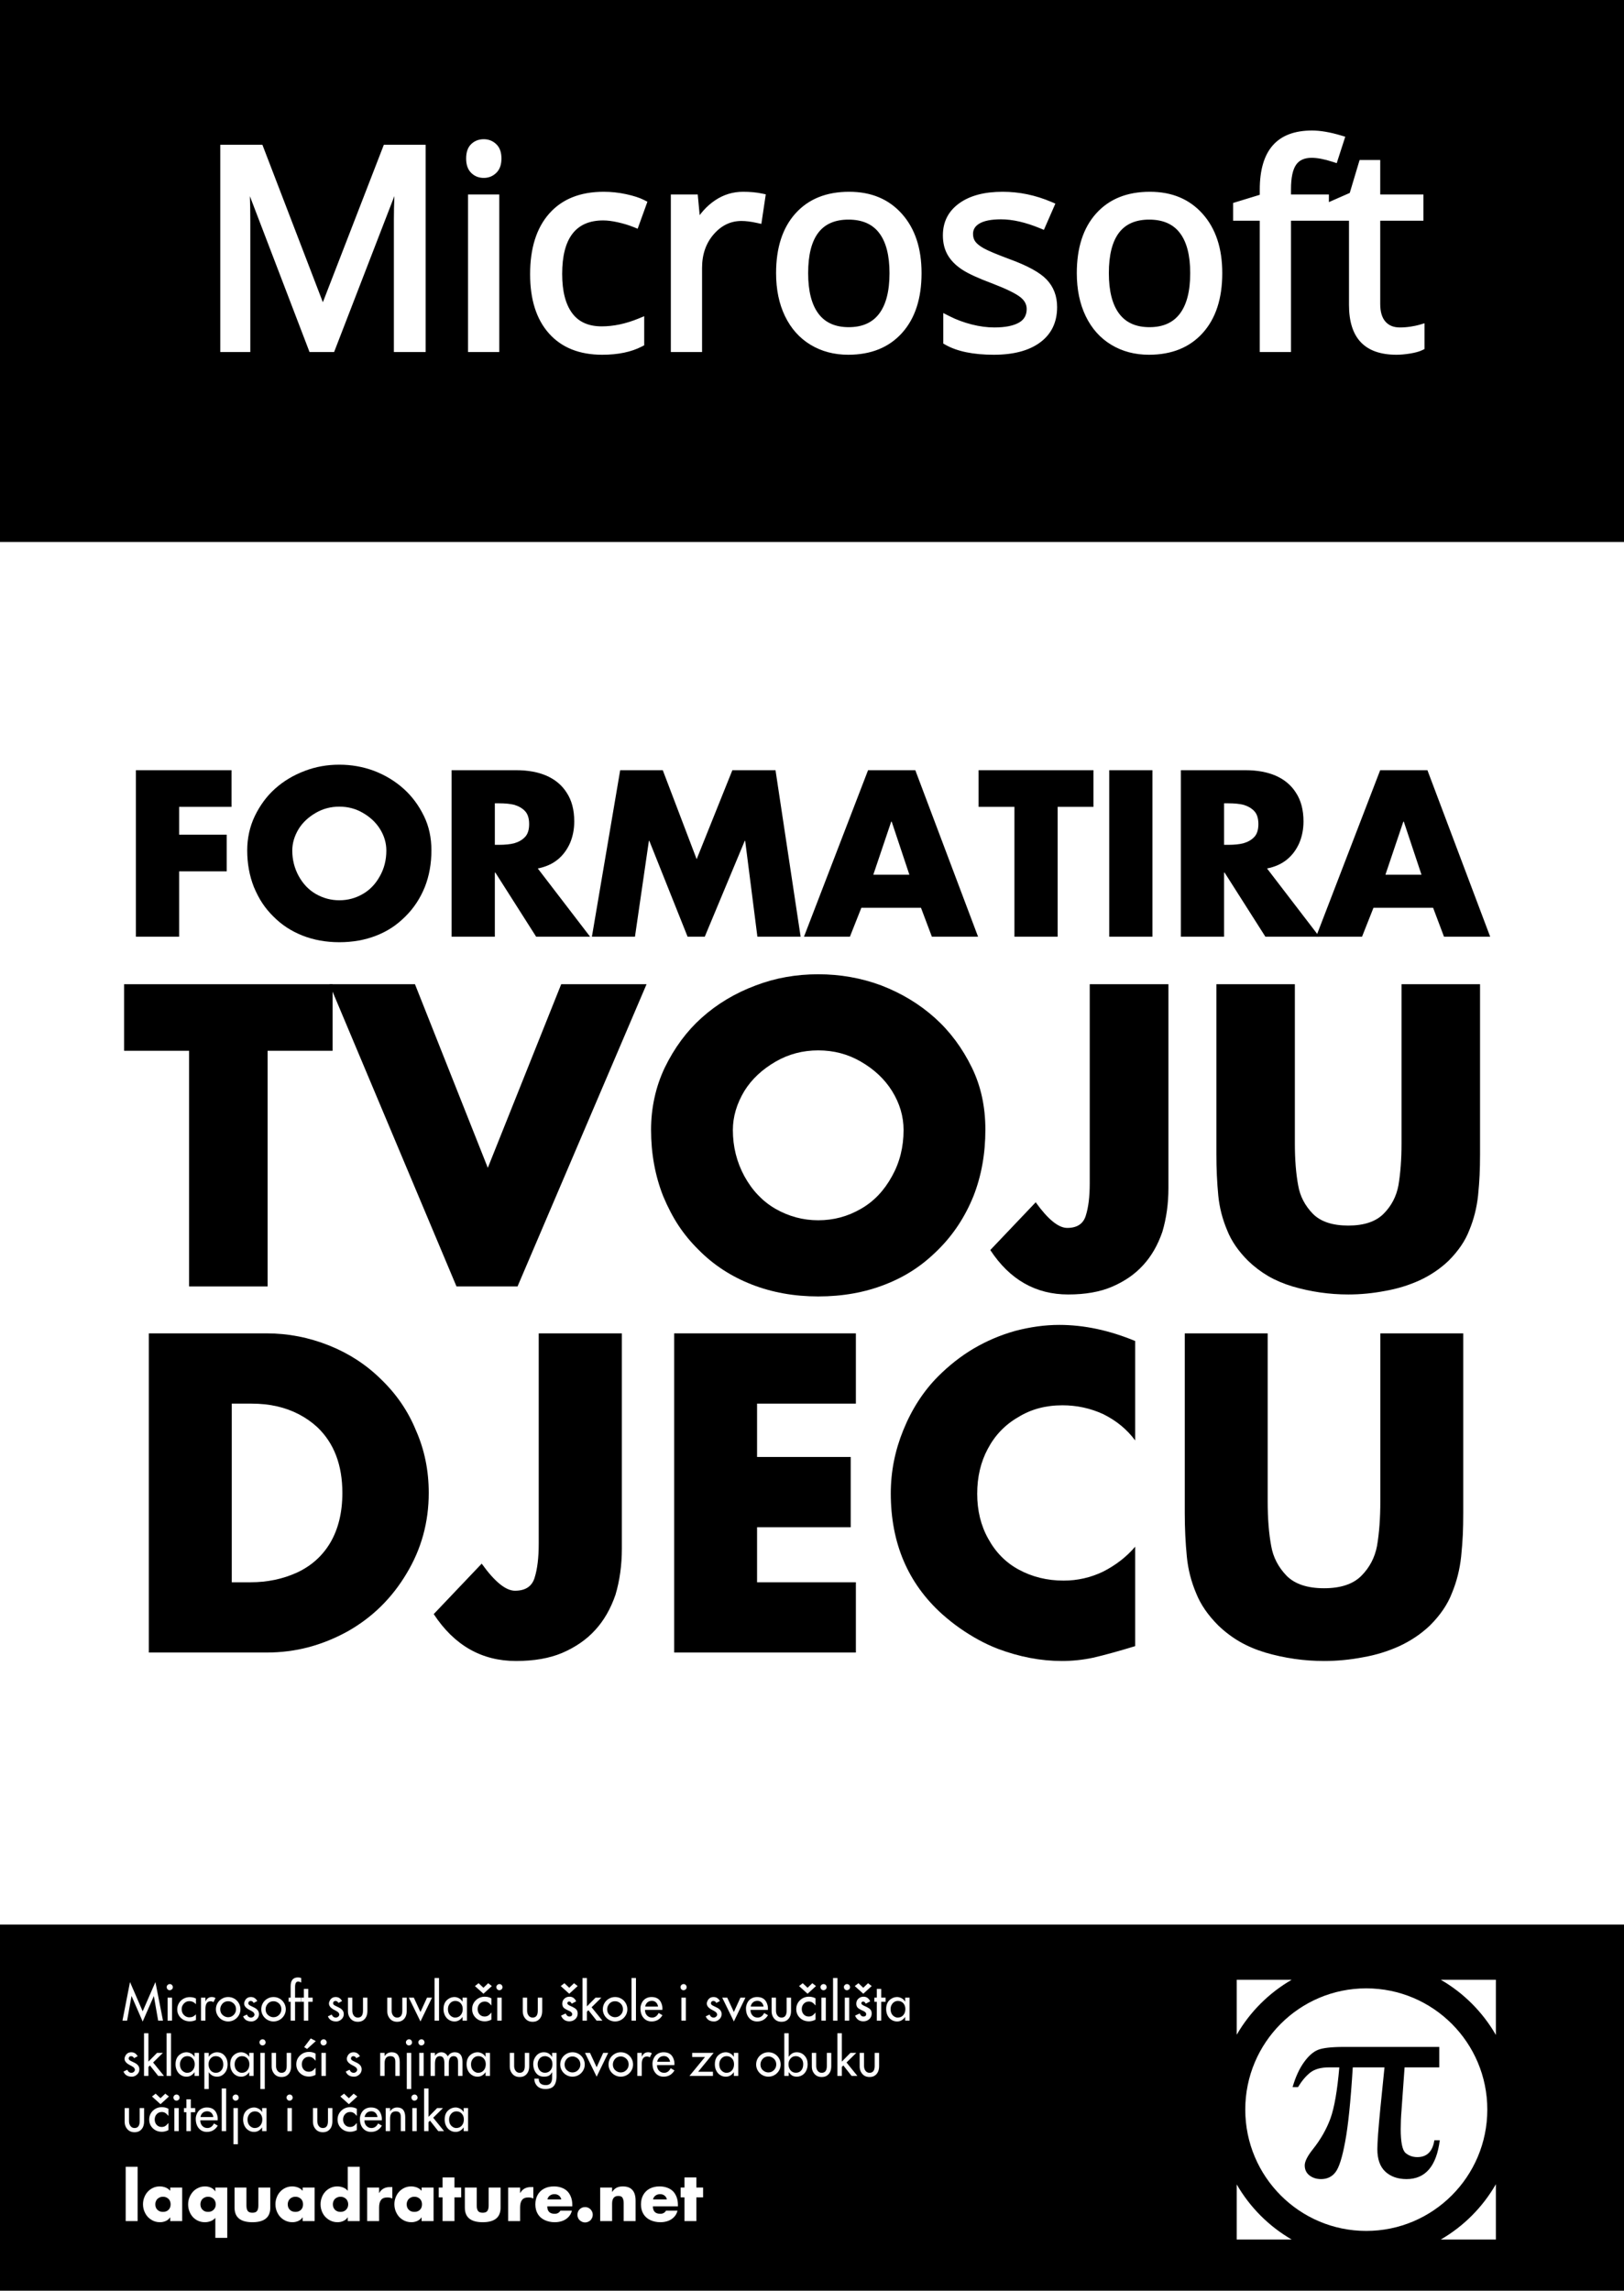
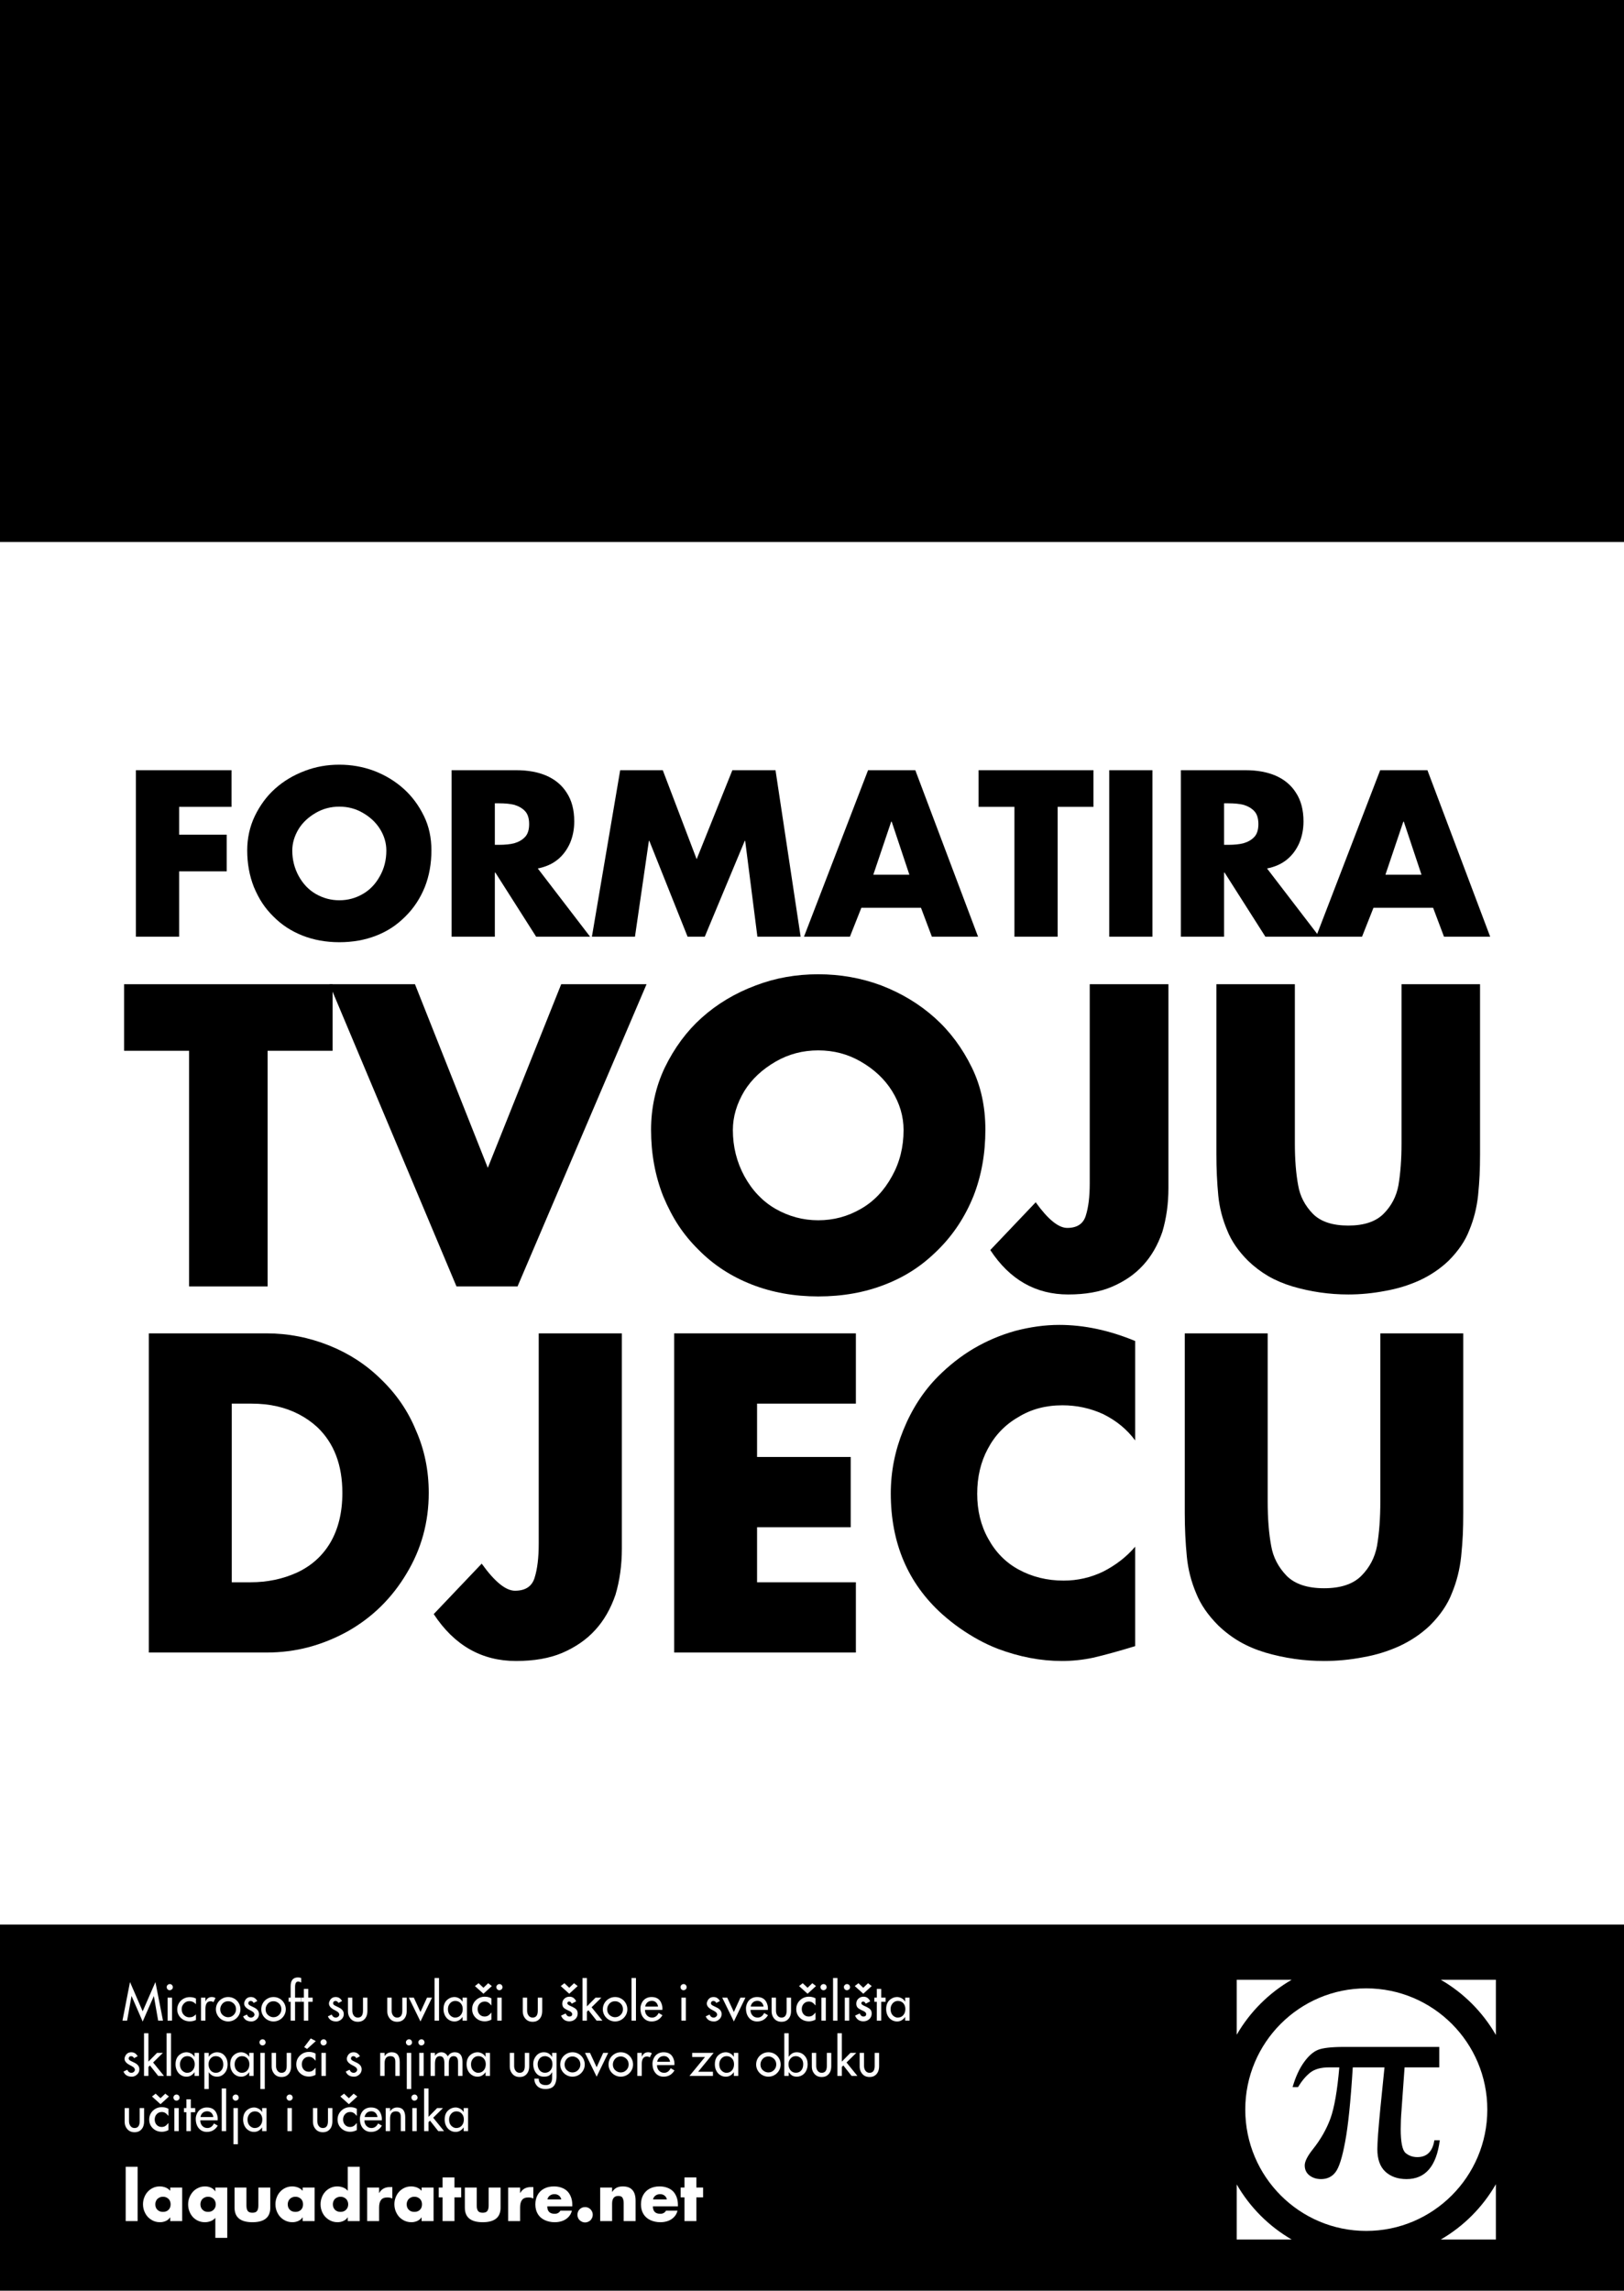
<svg xmlns="http://www.w3.org/2000/svg" xmlns:xlink="http://www.w3.org/1999/xlink" width="594pt" height="838.08pt" viewBox="0 0 594 838.08" version="1.1">
  <rect x="0" y="0" width="594" height="838.08" fill="#808080" stroke="none" />
  <defs>
    <g>
      <symbol overflow="visible" id="glyph0-0">
        <path style="stroke:none;" d="M 10.094 0 L 10.094 -50.5 L 50.5 -50.5 L 50.5 0 Z M 49.234 -1.266 L 49.234 -49.234 L 11.359 -49.234 L 11.359 -1.266 Z M 49.234 -1.266 " />
      </symbol>
      <symbol overflow="visible" id="glyph0-1">
        <path style="stroke:none;" d="M 40.156 -47.5 L 20.984 -47.5 L 20.984 -37.328 L 38.391 -37.328 L 38.391 -23.906 L 20.984 -23.906 L 20.984 0 L 5.172 0 L 5.172 -60.906 L 40.156 -60.906 Z M 40.156 -47.5 " />
      </symbol>
      <symbol overflow="visible" id="glyph0-2">
        <path style="stroke:none;" d="M 35.781 -62.922 C 40.227 -62.922 44.461 -62.172 48.484 -60.672 C 52.586 -59.098 56.191 -56.914 59.297 -54.125 C 62.348 -51.395 64.832 -48.055 66.75 -44.109 C 68.562 -40.398 69.469 -36.227 69.469 -31.594 C 69.469 -26.727 68.664 -22.258 67.062 -18.188 C 65.383 -14.031 63.02 -10.441 59.969 -7.422 C 58.332 -5.785 56.645 -4.398 54.906 -3.266 C 53.176 -2.141 51.301 -1.18 49.281 -0.391 C 45.195 1.211 40.695 2.016 35.781 2.016 C 30.945 2.016 26.477 1.211 22.375 -0.391 C 18.219 -2.023 14.641 -4.367 11.641 -7.422 C 10.141 -8.891 8.816 -10.484 7.672 -12.203 C 6.523 -13.93 5.477 -15.926 4.531 -18.188 C 2.906 -22.312 2.094 -26.781 2.094 -31.594 C 2.094 -33.781 2.32 -35.926 2.781 -38.031 C 3.238 -40.133 3.93 -42.16 4.859 -44.109 C 6.797 -48.109 9.266 -51.445 12.266 -54.125 C 15.398 -56.938 19.047 -59.117 23.203 -60.672 C 27.117 -62.172 31.312 -62.922 35.781 -62.922 Z M 35.781 -47.578 C 32.676 -47.578 29.82 -46.828 27.219 -45.328 C 24.488 -43.754 22.383 -41.781 20.906 -39.406 C 19.352 -36.832 18.578 -34.203 18.578 -31.516 C 18.578 -28.18 19.352 -25.082 20.906 -22.219 C 22.488 -19.344 24.566 -17.156 27.141 -15.656 C 29.848 -14.102 32.727 -13.328 35.781 -13.328 C 38.883 -13.328 41.766 -14.102 44.422 -15.656 C 46.992 -17.133 49.07 -19.32 50.656 -22.219 C 52.207 -25 52.984 -28.098 52.984 -31.516 C 52.984 -34.285 52.207 -36.914 50.656 -39.406 C 49.156 -41.801 47.051 -43.773 44.344 -45.328 C 41.77 -46.828 38.914 -47.578 35.781 -47.578 Z M 35.781 -47.578 " />
      </symbol>
      <symbol overflow="visible" id="glyph0-3">
        <path style="stroke:none;" d="M 36.688 -24.969 L 55.828 0 L 36.094 0 L 21.188 -23.438 L 20.984 -23.438 L 20.984 0 L 5.172 0 L 5.172 -60.906 L 28.844 -60.906 C 33.051 -60.906 36.719 -60.238 39.844 -58.906 C 43.082 -57.477 45.555 -55.398 47.266 -52.672 C 49.109 -49.879 50.031 -46.379 50.031 -42.172 C 50.031 -39.328 49.516 -36.688 48.484 -34.25 C 47.379 -31.77 45.867 -29.754 43.953 -28.203 C 41.973 -26.598 39.551 -25.52 36.688 -24.969 Z M 20.984 -48.797 L 20.984 -33.609 L 22.531 -33.609 C 24.707 -33.609 26.547 -33.797 28.047 -34.172 C 29.68 -34.641 31 -35.398 32 -36.453 C 33.02 -37.504 33.531 -39.082 33.531 -41.188 C 33.531 -43.32 33.02 -44.914 32 -45.969 C 31 -47.02 29.68 -47.781 28.047 -48.25 C 26.598 -48.613 24.758 -48.797 22.531 -48.797 Z M 20.984 -48.797 " />
      </symbol>
      <symbol overflow="visible" id="glyph0-4">
        <path style="stroke:none;" d="M 1.531 0 L 11.875 -60.906 L 27.453 -60.906 L 39.844 -28.359 L 52.906 -60.906 L 68.688 -60.906 L 77.875 0 L 62.062 0 L 57.594 -35.078 L 57.438 -35.078 L 42.812 0 L 36.531 0 L 22.531 -35.078 L 22.375 -35.078 L 17.281 0 Z M 1.531 0 " />
      </symbol>
      <symbol overflow="visible" id="glyph0-5">
        <path style="stroke:none;" d="M 42.484 -10.578 L 20.672 -10.578 L 16.484 0 L -0.312 0 L 23.125 -60.906 L 40.406 -60.906 L 63.359 0 L 46.469 0 Z M 38.234 -22.688 L 31.766 -42.094 L 31.594 -42.094 L 25.047 -22.688 Z M 38.234 -22.688 " />
      </symbol>
      <symbol overflow="visible" id="glyph0-6">
        <path style="stroke:none;" d="M 29.391 -47.5 L 29.391 0 L 13.578 0 L 13.578 -47.5 L 0.469 -47.5 L 0.469 -60.906 L 42.484 -60.906 L 42.484 -47.5 Z M 29.391 -47.5 " />
      </symbol>
      <symbol overflow="visible" id="glyph0-7">
        <path style="stroke:none;" d="M 20.984 -60.906 L 20.984 0 L 5.172 0 L 5.172 -60.906 Z M 20.984 -60.906 " />
      </symbol>
      <symbol overflow="visible" id="glyph1-0">
        <path style="stroke:none;" d="M 18.328 0 L 18.328 -91.641 L 91.641 -91.641 L 91.641 0 Z M 89.344 -2.297 L 89.344 -89.344 L 20.625 -89.344 L 20.625 -2.297 Z M 89.344 -2.297 " />
      </symbol>
      <symbol overflow="visible" id="glyph1-1">
        <path style="stroke:none;" d="M 53.344 -86.203 L 53.344 0 L 24.625 0 L 24.625 -86.203 L 0.859 -86.203 L 0.859 -110.547 L 77.109 -110.547 L 77.109 -86.203 Z M 53.344 -86.203 " />
      </symbol>
      <symbol overflow="visible" id="glyph1-2">
        <path style="stroke:none;" d="M 29.062 -110.547 L 55.703 -43.391 L 82.547 -110.547 L 113.766 -110.547 L 66.578 0 L 44.25 0 L -2.219 -110.547 Z M 29.062 -110.547 " />
      </symbol>
      <symbol overflow="visible" id="glyph1-3">
        <path style="stroke:none;" d="M 64.938 -114.188 C 73 -114.188 80.68 -112.828 87.984 -110.109 C 95.43 -107.242 101.973 -103.285 107.609 -98.234 C 113.141 -93.266 117.648 -87.203 121.141 -80.047 C 124.43 -73.316 126.078 -65.75 126.078 -57.344 C 126.078 -48.52 124.617 -40.406 121.703 -33 C 118.648 -25.457 114.359 -18.941 108.828 -13.453 C 105.867 -10.492 102.812 -7.988 99.656 -5.938 C 96.508 -3.883 93.098 -2.145 89.422 -0.719 C 82.023 2.195 73.863 3.656 64.938 3.656 C 56.156 3.656 48.039 2.195 40.594 -0.719 C 33.051 -3.676 26.562 -7.922 21.125 -13.453 C 18.406 -16.129 16.004 -19.031 13.922 -22.156 C 11.848 -25.281 9.953 -28.895 8.234 -33 C 5.273 -40.5 3.797 -48.613 3.797 -57.344 C 3.797 -61.312 4.211 -65.203 5.047 -69.016 C 5.879 -72.836 7.133 -76.516 8.812 -80.047 C 12.344 -87.297 16.828 -93.359 22.266 -98.234 C 27.941 -103.336 34.551 -107.297 42.094 -110.109 C 49.207 -112.828 56.82 -114.188 64.938 -114.188 Z M 64.938 -86.344 C 59.301 -86.344 54.125 -84.984 49.406 -82.266 C 44.438 -79.398 40.613 -75.816 37.938 -71.516 C 35.125 -66.836 33.719 -62.066 33.719 -57.203 C 33.719 -51.141 35.125 -45.508 37.938 -40.312 C 40.801 -35.102 44.57 -31.141 49.25 -28.422 C 54.164 -25.609 59.395 -24.203 64.938 -24.203 C 70.57 -24.203 75.797 -25.609 80.609 -28.422 C 85.285 -31.098 89.055 -35.062 91.922 -40.312 C 94.742 -45.363 96.156 -50.992 96.156 -57.203 C 96.156 -62.211 94.742 -66.984 91.922 -71.516 C 89.203 -75.859 85.383 -79.441 80.469 -82.266 C 75.789 -84.984 70.613 -86.344 64.938 -86.344 Z M 64.938 -86.344 " />
      </symbol>
      <symbol overflow="visible" id="glyph1-4">
        <path style="stroke:none;" d="M 34.156 -110.547 L 62.938 -110.547 L 62.938 -35.938 C 62.938 -30.258 62.195 -24.938 60.719 -19.969 C 59.039 -15.102 56.703 -11.047 53.703 -7.797 C 50.734 -4.504 46.91 -1.859 42.234 0.141 C 37.848 2.004 32.531 2.938 26.281 2.938 C 14.395 2.938 4.895 -2.477 -2.219 -13.312 L 14.391 -30.781 C 18.879 -24.531 22.723 -21.406 25.922 -21.406 C 29.547 -21.406 31.812 -22.91 32.719 -25.922 C 33.676 -28.922 34.156 -32.832 34.156 -37.656 Z M 34.156 -110.547 " />
      </symbol>
      <symbol overflow="visible" id="glyph1-5">
        <path style="stroke:none;" d="M 76.531 -110.547 L 105.25 -110.547 L 105.25 -48.391 C 105.25 -45.535 105.195 -43.008 105.094 -40.812 C 105 -38.613 104.812 -36.109 104.531 -33.297 C 104.051 -28.805 102.977 -24.555 101.312 -20.547 C 99.832 -16.68 97.301 -12.957 93.719 -9.375 C 90.664 -6.469 87.133 -4.082 83.125 -2.219 C 79.113 -0.406 74.91 0.879 70.516 1.641 C 66.035 2.504 61.551 2.938 57.062 2.938 C 50.133 2.938 43.332 1.957 36.656 0 C 33.363 -1 30.406 -2.258 27.781 -3.781 C 25.156 -5.312 22.695 -7.176 20.406 -9.375 C 16.82 -12.957 14.27 -16.68 12.75 -20.547 C 11.031 -24.609 9.953 -28.805 9.516 -33.141 C 9.047 -38.016 8.812 -43.098 8.812 -48.391 L 8.812 -110.547 L 37.516 -110.547 L 37.516 -52.328 C 37.516 -46.41 37.922 -41.281 38.734 -36.938 C 39.398 -33.031 41.191 -29.57 44.109 -26.562 C 46.961 -23.695 51.281 -22.266 57.062 -22.266 C 62.789 -22.266 67.086 -23.695 69.953 -26.562 C 72.816 -29.426 74.629 -32.883 75.391 -36.938 C 76.148 -41.426 76.531 -46.555 76.531 -52.328 Z M 76.531 -110.547 " />
      </symbol>
      <symbol overflow="visible" id="glyph2-0">
        <path style="stroke:none;" d="M 19.359 0 L 19.359 -96.781 L 96.781 -96.781 L 96.781 0 Z M 94.375 -2.422 L 94.375 -94.375 L 21.781 -94.375 L 21.781 -2.422 Z M 94.375 -2.422 " />
      </symbol>
      <symbol overflow="visible" id="glyph2-1">
        <path style="stroke:none;" d="M 9.906 0 L 9.906 -116.75 L 52.938 -116.75 C 60.844 -116.75 68.504 -115.258 75.922 -112.281 C 83.18 -109.363 89.504 -105.234 94.891 -99.891 C 100.492 -94.492 104.727 -88.289 107.594 -81.281 C 109.156 -77.758 110.328 -74.094 111.109 -70.281 C 111.891 -66.477 112.281 -62.508 112.281 -58.375 C 112.281 -47.688 109.586 -37.879 104.203 -28.953 C 98.805 -19.879 91.598 -12.801 82.578 -7.719 C 77.891 -5.145 73.098 -3.211 68.203 -1.922 C 63.316 -0.641 58.227 0 52.938 0 Z M 40.234 -91.047 L 40.234 -25.703 L 47.109 -25.703 C 53.254 -25.703 58.926 -26.891 64.125 -29.266 C 69.312 -31.68 73.344 -35.285 76.219 -40.078 C 79.195 -45.117 80.688 -51.219 80.688 -58.375 C 80.688 -68.602 77.633 -76.617 71.531 -82.422 C 69.508 -84.285 67.266 -85.859 64.797 -87.141 C 62.328 -88.43 59.656 -89.406 56.781 -90.062 C 53.914 -90.719 50.789 -91.047 47.406 -91.047 Z M 40.234 -91.047 " />
      </symbol>
      <symbol overflow="visible" id="glyph2-2">
        <path style="stroke:none;" d="M 36.062 -116.75 L 66.469 -116.75 L 66.469 -37.953 C 66.469 -31.953 65.688 -26.332 64.125 -21.094 C 62.352 -15.957 59.883 -11.672 56.719 -8.234 C 53.582 -4.766 49.547 -1.969 44.609 0.156 C 39.973 2.113 34.352 3.094 27.75 3.094 C 15.195 3.094 5.164 -2.625 -2.344 -14.062 L 15.203 -32.516 C 19.941 -25.91 24 -22.609 27.375 -22.609 C 31.207 -22.609 33.602 -24.195 34.562 -27.375 C 35.562 -30.551 36.062 -34.688 36.062 -39.781 Z M 36.062 -116.75 " />
      </symbol>
      <symbol overflow="visible" id="glyph2-3">
        <path style="stroke:none;" d="M 76.375 -91.047 L 40.234 -91.047 L 40.234 -71.531 L 74.484 -71.531 L 74.484 -45.828 L 40.234 -45.828 L 40.234 -25.703 L 76.375 -25.703 L 76.375 0 L 9.906 0 L 9.906 -116.75 L 76.375 -116.75 Z M 76.375 -91.047 " />
      </symbol>
      <symbol overflow="visible" id="glyph2-4">
        <path style="stroke:none;" d="M 93.391 -113.953 L 93.391 -77.578 C 90.41 -81.609 86.523 -84.812 81.734 -87.188 C 77.047 -89.352 72.055 -90.438 66.766 -90.438 C 60.672 -90.438 55.301 -89 50.656 -86.125 C 45.82 -83.352 42.094 -79.473 39.469 -74.484 C 36.895 -69.691 35.609 -64.223 35.609 -58.078 C 35.609 -51.922 36.945 -46.445 39.625 -41.656 C 42.344 -36.664 46.07 -32.891 50.812 -30.328 C 55.75 -27.648 61.219 -26.312 67.219 -26.312 C 72.258 -26.312 77.051 -27.395 81.594 -29.562 C 86.281 -31.938 90.211 -34.988 93.391 -38.719 L 93.391 -2.344 C 87.484 -0.531 82.363 0.879 78.031 1.891 C 74.25 2.691 70.441 3.094 66.609 3.094 C 58.898 3.094 51.086 1.609 43.172 -1.359 C 40.703 -2.316 38.32 -3.426 36.031 -4.688 C 33.738 -5.945 31.508 -7.332 29.344 -8.844 C 27.176 -10.352 24.984 -12.094 22.766 -14.062 C 10.254 -25.352 4 -40.07 4 -58.219 C 4 -66.133 5.516 -73.82 8.547 -81.281 C 11.672 -89 15.906 -95.555 21.25 -100.953 C 25.332 -105.035 29.664 -108.438 34.25 -111.156 C 39.039 -113.977 44.133 -116.145 49.531 -117.656 C 55.07 -119.113 60.441 -119.844 65.641 -119.844 C 74.66 -119.844 83.91 -117.879 93.391 -113.953 Z M 93.391 -113.953 " />
      </symbol>
      <symbol overflow="visible" id="glyph2-5">
        <path style="stroke:none;" d="M 80.828 -116.75 L 111.156 -116.75 L 111.156 -51.109 C 111.156 -48.086 111.102 -45.414 111 -43.094 C 110.895 -40.781 110.691 -38.133 110.391 -35.156 C 109.891 -30.414 108.758 -25.93 107 -21.703 C 105.438 -17.617 102.766 -13.688 98.984 -9.906 C 95.754 -6.832 92.02 -4.312 87.781 -2.344 C 83.551 -0.426 79.117 0.93 74.484 1.734 C 69.742 2.641 65.004 3.094 60.266 3.094 C 52.953 3.094 45.77 2.062 38.719 0 C 35.238 -1.062 32.113 -2.395 29.344 -4 C 26.57 -5.613 23.973 -7.582 21.547 -9.906 C 17.766 -13.688 15.066 -17.617 13.453 -21.703 C 11.641 -25.984 10.508 -30.422 10.062 -35.016 C 9.551 -40.148 9.297 -45.516 9.297 -51.109 L 9.297 -116.75 L 39.625 -116.75 L 39.625 -55.281 C 39.625 -49.02 40.051 -43.598 40.906 -39.016 C 41.613 -34.879 43.504 -31.223 46.578 -28.047 C 49.598 -25.023 54.16 -23.516 60.266 -23.516 C 66.316 -23.516 70.852 -25.023 73.875 -28.047 C 76.895 -31.078 78.812 -34.734 79.625 -39.016 C 80.426 -43.754 80.828 -49.176 80.828 -55.281 Z M 80.828 -116.75 " />
      </symbol>
      <symbol overflow="visible" id="glyph6-0">
        <path style="stroke:none;" d="M 3 0 L 3 -14.969 L 14.969 -14.969 L 14.969 0 Z M 14.594 -0.375 L 14.594 -14.594 L 3.359 -14.594 L 3.359 -0.375 Z M 14.594 -0.375 " />
      </symbol>
      <symbol overflow="visible" id="glyph6-1">
        <path style="stroke:none;" d="M 5.797 -19.875 L 5.797 0 L 1.438 0 L 1.438 -19.875 Z M 5.797 -19.875 " />
      </symbol>
      <symbol overflow="visible" id="glyph6-2">
        <path style="stroke:none;" d="M 7.859 -8.906 C 7.254 -8.906 6.758 -8.773 6.375 -8.516 C 5.926 -8.273 5.598 -7.941 5.391 -7.516 C 5.16 -7.098 5.047 -6.633 5.047 -6.125 C 5.047 -5.312 5.297 -4.656 5.797 -4.156 C 6.297 -3.633 6.984 -3.375 7.859 -3.375 C 8.723 -3.375 9.406 -3.633 9.906 -4.156 C 10.395 -4.645 10.641 -5.301 10.641 -6.125 C 10.641 -6.633 10.535 -7.098 10.328 -7.516 C 10.098 -7.953 9.77 -8.285 9.344 -8.516 C 8.945 -8.773 8.453 -8.906 7.859 -8.906 Z M 14.875 -12.281 L 14.875 0 L 10.5 0 L 10.5 -1.375 L 10.469 -1.375 C 10.113 -0.812 9.594 -0.367 8.906 -0.047 C 8.227 0.254 7.508 0.406 6.75 0.406 C 5.57 0.406 4.508 0.102 3.562 -0.5 C 2.602 -1.094 1.863 -1.895 1.344 -2.906 C 0.812 -3.914 0.547 -4.992 0.547 -6.141 C 0.547 -7.047 0.695 -7.879 1 -8.641 C 1.301 -9.453 1.727 -10.156 2.281 -10.75 C 2.844 -11.363 3.492 -11.836 4.234 -12.172 C 4.973 -12.516 5.797 -12.688 6.703 -12.688 C 7.422 -12.688 8.133 -12.551 8.844 -12.281 C 9.508 -12 10.062 -11.598 10.5 -11.078 L 10.5 -12.281 Z M 14.875 -12.281 " />
      </symbol>
      <symbol overflow="visible" id="glyph6-3">
        <path style="stroke:none;" d="M 15.031 -12.281 L 15.031 6.125 L 10.672 6.125 L 10.672 -1.172 C 10.234 -0.66 9.676 -0.27 9 0 C 8.301 0.27 7.594 0.406 6.875 0.406 C 5.988 0.406 5.164 0.238 4.406 -0.094 C 3.664 -0.414 3.008 -0.883 2.438 -1.5 C 1.895 -2.094 1.473 -2.797 1.172 -3.609 C 0.867 -4.398 0.719 -5.227 0.719 -6.094 C 0.719 -6.969 0.867 -7.801 1.172 -8.594 C 1.484 -9.383 1.914 -10.098 2.469 -10.734 C 3.031 -11.348 3.691 -11.82 4.453 -12.156 C 5.16 -12.508 5.984 -12.688 6.922 -12.688 C 7.297 -12.688 7.66 -12.648 8.016 -12.578 C 8.379 -12.504 8.727 -12.391 9.062 -12.234 C 9.738 -11.93 10.258 -11.484 10.625 -10.891 L 10.672 -10.891 L 10.672 -12.281 Z M 8.016 -8.906 C 7.441 -8.906 6.945 -8.773 6.531 -8.516 C 6.102 -8.285 5.773 -7.953 5.547 -7.516 C 5.328 -7.078 5.219 -6.613 5.219 -6.125 C 5.219 -5.332 5.473 -4.676 5.984 -4.156 C 6.484 -3.633 7.16 -3.375 8.016 -3.375 C 8.867 -3.375 9.547 -3.633 10.047 -4.156 C 10.566 -4.676 10.828 -5.332 10.828 -6.125 C 10.828 -6.613 10.711 -7.078 10.484 -7.516 C 10.273 -7.941 9.945 -8.273 9.5 -8.516 C 9.094 -8.773 8.598 -8.906 8.016 -8.906 Z M 8.016 -8.906 " />
      </symbol>
      <symbol overflow="visible" id="glyph6-4">
        <path style="stroke:none;" d="M 1.375 -12.281 L 5.719 -12.281 L 5.719 -5.719 C 5.719 -4.852 5.867 -4.191 6.172 -3.734 C 6.484 -3.285 7.062 -3.062 7.906 -3.062 C 8.738 -3.062 9.305 -3.281 9.609 -3.719 C 9.922 -4.164 10.078 -4.832 10.078 -5.719 L 10.078 -12.281 L 14.438 -12.281 L 14.438 -4.891 C 14.438 -1.359 12.258 0.406 7.906 0.406 C 3.551 0.406 1.375 -1.359 1.375 -4.891 Z M 1.375 -12.281 " />
      </symbol>
      <symbol overflow="visible" id="glyph6-5">
        <path style="stroke:none;" d="M 10.672 0 L 10.672 -1.375 L 10.625 -1.375 C 10.281 -0.812 9.758 -0.367 9.062 -0.047 C 8.406 0.254 7.691 0.406 6.922 0.406 C 5.742 0.406 4.68 0.102 3.734 -0.5 C 3.223 -0.832 2.785 -1.191 2.422 -1.578 C 2.066 -1.973 1.758 -2.414 1.5 -2.906 C 0.977 -3.914 0.719 -4.992 0.719 -6.141 C 0.719 -7.016 0.867 -7.848 1.172 -8.641 C 1.453 -9.43 1.875 -10.133 2.438 -10.75 C 3 -11.363 3.656 -11.836 4.406 -12.172 C 5.133 -12.516 5.957 -12.688 6.875 -12.688 C 7.582 -12.688 8.289 -12.551 9 -12.281 C 9.688 -12.02 10.242 -11.617 10.672 -11.078 L 10.672 -19.875 L 15.031 -19.875 L 15.031 0 Z M 8.016 -8.906 C 7.441 -8.906 6.945 -8.773 6.531 -8.516 C 6.102 -8.285 5.773 -7.953 5.547 -7.516 C 5.328 -7.078 5.219 -6.613 5.219 -6.125 C 5.219 -5.332 5.473 -4.676 5.984 -4.156 C 6.484 -3.633 7.16 -3.375 8.016 -3.375 C 8.867 -3.375 9.547 -3.633 10.047 -4.156 C 10.566 -4.676 10.828 -5.332 10.828 -6.125 C 10.828 -6.613 10.711 -7.078 10.484 -7.516 C 10.273 -7.941 9.945 -8.273 9.5 -8.516 C 9.094 -8.773 8.598 -8.906 8.016 -8.906 Z M 8.016 -8.906 " />
      </symbol>
      <symbol overflow="visible" id="glyph6-6">
        <path style="stroke:none;" d="M 5.797 -12.281 L 5.797 -10.281 L 5.844 -10.281 C 6.645 -11.727 7.969 -12.453 9.812 -12.453 L 10.641 -12.453 L 10.641 -8.266 C 10.129 -8.523 9.52 -8.656 8.812 -8.656 C 7.707 -8.656 6.926 -8.328 6.469 -7.672 C 6.02 -7.055 5.797 -6.148 5.797 -4.953 L 5.797 0 L 1.438 0 L 1.438 -12.281 Z M 5.797 -12.281 " />
      </symbol>
      <symbol overflow="visible" id="glyph6-7">
        <path style="stroke:none;" d="M 6.188 -8.688 L 6.188 0 L 1.844 0 L 1.844 -8.688 L 0.438 -8.688 L 0.438 -12.281 L 1.844 -12.281 L 1.844 -15.969 L 6.188 -15.969 L 6.188 -12.281 L 8.656 -12.281 L 8.656 -8.688 Z M 6.188 -8.688 " />
      </symbol>
      <symbol overflow="visible" id="glyph6-8">
        <path style="stroke:none;" d="M 4.953 -7.922 L 10 -7.922 C 9.906 -8.504 9.617 -8.977 9.141 -9.344 C 8.691 -9.688 8.156 -9.859 7.531 -9.859 C 6.883 -9.859 6.332 -9.691 5.875 -9.359 C 5.375 -9.016 5.066 -8.535 4.953 -7.922 Z M 14.047 -5.875 L 14.047 -5.406 L 4.891 -5.406 C 4.891 -3.582 5.797 -2.672 7.609 -2.672 C 8.547 -2.672 9.238 -3.051 9.688 -3.812 L 13.891 -3.812 C 13.672 -2.883 13.242 -2.102 12.609 -1.469 C 12.016 -0.844 11.273 -0.367 10.391 -0.047 C 9.535 0.254 8.613 0.406 7.625 0.406 C 6.289 0.406 5.07 0.148 3.969 -0.359 C 2.863 -0.879 2.02 -1.617 1.438 -2.578 C 0.832 -3.578 0.531 -4.758 0.531 -6.125 C 0.531 -7.438 0.816 -8.602 1.391 -9.625 C 1.973 -10.625 2.77 -11.383 3.781 -11.906 C 4.801 -12.426 5.984 -12.688 7.328 -12.688 C 8.379 -12.688 9.328 -12.523 10.172 -12.203 C 11.004 -11.898 11.707 -11.457 12.281 -10.875 C 12.844 -10.289 13.281 -9.566 13.594 -8.703 C 13.895 -7.898 14.047 -6.957 14.047 -5.875 Z M 14.047 -5.875 " />
      </symbol>
      <symbol overflow="visible" id="glyph6-9">
        <path style="stroke:none;" d="M 4.109 -5.125 C 4.629 -5.125 5.102 -5 5.531 -4.75 C 5.969 -4.5 6.301 -4.16 6.531 -3.734 C 6.789 -3.328 6.922 -2.859 6.922 -2.328 C 6.922 -1.797 6.789 -1.32 6.531 -0.906 C 6.301 -0.469 5.969 -0.133 5.531 0.094 C 5.113 0.352 4.641 0.484 4.109 0.484 C 3.598 0.484 3.133 0.352 2.719 0.094 C 2.281 -0.133 1.938 -0.469 1.688 -0.906 C 1.445 -1.332 1.328 -1.805 1.328 -2.328 C 1.328 -3.109 1.594 -3.77 2.125 -4.312 C 2.664 -4.852 3.328 -5.125 4.109 -5.125 Z M 4.109 -5.125 " />
      </symbol>
      <symbol overflow="visible" id="glyph6-10">
        <path style="stroke:none;" d="M 5.797 -12.281 L 5.797 -10.688 L 5.844 -10.688 C 6.312 -11.406 6.859 -11.922 7.484 -12.234 C 8.109 -12.535 8.867 -12.688 9.766 -12.688 C 10.816 -12.688 11.695 -12.477 12.406 -12.062 C 13.094 -11.633 13.594 -11.047 13.906 -10.297 C 14.227 -9.516 14.391 -8.609 14.391 -7.578 L 14.391 0 L 10.031 0 L 10.031 -6.562 C 10.031 -7.352 9.898 -7.988 9.641 -8.469 C 9.41 -8.957 8.883 -9.203 8.062 -9.203 C 6.551 -9.203 5.797 -8.258 5.797 -6.375 L 5.797 0 L 1.438 0 L 1.438 -12.281 Z M 5.797 -12.281 " />
      </symbol>
      <symbol overflow="visible" id="glyph3-0">
        <path style="stroke:none;" d="M 7.648 -3.426 L 12.309 -14.125 L 15.078 0 L 13.316 0 L 11.742 -9.008 L 7.648 0.324 L 3.574 -9.043 L 1.953 0 L 0.254 0 L 3.016 -14.125 Z M 7.648 -3.426 " />
      </symbol>
      <symbol overflow="visible" id="glyph3-1">
        <path style="stroke:none;" d="M 2.277 -13.387 C 2.594 -13.387 2.859 -13.277 3.07 -13.051 C 3.285 -12.824 3.391 -12.555 3.391 -12.242 C 3.391 -11.93 3.277 -11.672 3.051 -11.461 C 2.82 -11.25 2.551 -11.145 2.242 -11.145 C 1.922 -11.145 1.66 -11.258 1.453 -11.484 C 1.25 -11.707 1.148 -11.984 1.148 -12.309 C 1.148 -12.602 1.262 -12.855 1.492 -13.066 C 1.727 -13.281 1.984 -13.387 2.277 -13.387 Z M 1.473 -8.422 L 3.094 -8.422 L 3.094 0 L 1.473 0 Z M 1.473 -8.422 " />
      </symbol>
      <symbol overflow="visible" id="glyph3-2">
        <path style="stroke:none;" d="M 7.289 -2.312 L 7.289 -0.254 C 6.613 0.086 5.852 0.254 5.012 0.254 C 4.199 0.254 3.449 0.074 2.762 -0.289 C 2.055 -0.664 1.492 -1.188 1.074 -1.863 C 0.656 -2.535 0.445 -3.285 0.445 -4.109 C 0.445 -4.934 0.648 -5.691 1.051 -6.383 C 1.453 -7.074 2.016 -7.621 2.734 -8.027 C 3.434 -8.418 4.195 -8.613 5.012 -8.613 C 5.883 -8.613 6.641 -8.441 7.289 -8.098 L 7.289 -5.992 C 6.648 -6.758 5.82 -7.141 4.809 -7.141 C 4.074 -7.141 3.434 -6.848 2.887 -6.266 C 2.34 -5.68 2.066 -5.02 2.066 -4.277 C 2.066 -3.137 2.496 -2.273 3.348 -1.691 C 3.797 -1.383 4.301 -1.227 4.863 -1.227 C 5.387 -1.227 5.836 -1.312 6.203 -1.488 C 6.531 -1.641 6.895 -1.914 7.289 -2.312 Z M 7.289 -2.312 " />
      </symbol>
      <symbol overflow="visible" id="glyph3-3">
        <path style="stroke:none;" d="M 2.84 -8.422 L 2.84 -6.984 C 3.336 -8.094 4.105 -8.648 5.152 -8.648 C 5.688 -8.648 6.145 -8.523 6.52 -8.27 L 5.781 -6.766 C 5.516 -6.98 5.156 -7.09 4.707 -7.09 C 3.461 -7.09 2.84 -6.152 2.84 -4.277 L 2.84 0 L 1.227 0 L 1.227 -8.422 Z M 2.84 -8.422 " />
      </symbol>
      <symbol overflow="visible" id="glyph3-4">
        <path style="stroke:none;" d="M 4.844 -7.105 C 3.746 -7.105 2.914 -6.617 2.348 -5.645 C 2.086 -5.188 1.953 -4.695 1.953 -4.16 C 1.953 -3.051 2.438 -2.215 3.398 -1.656 C 3.848 -1.395 4.332 -1.262 4.844 -1.262 C 5.633 -1.262 6.309 -1.547 6.875 -2.117 C 7.438 -2.684 7.719 -3.367 7.719 -4.16 C 7.719 -5.285 7.238 -6.133 6.281 -6.711 C 5.852 -6.973 5.371 -7.105 4.844 -7.105 Z M 4.844 -8.648 C 5.652 -8.648 6.398 -8.453 7.082 -8.062 C 7.77 -7.668 8.316 -7.125 8.723 -6.43 C 9.129 -5.734 9.332 -4.98 9.332 -4.16 C 9.332 -3.367 9.133 -2.629 8.73 -1.945 C 8.332 -1.262 7.785 -0.719 7.098 -0.316 C 6.406 0.086 5.656 0.289 4.844 0.289 C 4.051 0.289 3.305 0.09 2.609 -0.312 C 1.914 -0.711 1.367 -1.254 0.965 -1.941 C 0.562 -2.629 0.359 -3.367 0.359 -4.16 C 0.359 -4.973 0.559 -5.723 0.953 -6.41 C 1.352 -7.094 1.902 -7.645 2.609 -8.051 C 3.301 -8.449 4.047 -8.648 4.844 -8.648 Z M 4.844 -8.648 " />
      </symbol>
      <symbol overflow="visible" id="glyph3-5">
        <path style="stroke:none;" d="M 4.484 -6.484 C 4.242 -6.973 3.875 -7.219 3.391 -7.219 C 3.141 -7.219 2.934 -7.137 2.773 -6.973 C 2.613 -6.812 2.531 -6.605 2.531 -6.352 C 2.531 -6.02 2.785 -5.73 3.285 -5.484 L 4.695 -4.793 C 5.859 -4.219 6.441 -3.434 6.441 -2.426 C 6.441 -1.445 5.98 -0.672 5.062 -0.105 C 4.637 0.156 4.176 0.289 3.68 0.289 C 2.148 0.289 1.133 -0.332 0.629 -1.578 L 2.031 -2.242 C 2.348 -1.5 2.852 -1.129 3.539 -1.129 C 3.836 -1.129 4.109 -1.227 4.352 -1.414 C 4.594 -1.605 4.746 -1.848 4.809 -2.137 C 4.809 -2.57 4.594 -2.945 4.16 -3.258 C 3.98 -3.395 3.77 -3.523 3.531 -3.645 L 2.91 -3.969 C 1.652 -4.625 1.023 -5.383 1.023 -6.246 C 1.023 -6.609 1.129 -6.984 1.34 -7.379 C 1.797 -8.223 2.516 -8.648 3.504 -8.648 C 4.504 -8.648 5.273 -8.156 5.816 -7.176 Z M 4.484 -6.484 " />
      </symbol>
      <symbol overflow="visible" id="glyph3-6">
        <path style="stroke:none;" d="M 1.438 -6.914 L 0.699 -6.914 L 0.699 -8.422 L 1.438 -8.422 L 1.438 -12.582 C 1.438 -14.738 2.328 -15.816 4.109 -15.816 C 4.547 -15.816 4.941 -15.742 5.293 -15.598 L 5.293 -13.949 C 4.879 -14.188 4.5 -14.309 4.16 -14.309 C 3.422 -14.309 3.051 -13.629 3.051 -12.273 L 3.051 -8.422 L 5.293 -8.422 L 5.293 -6.914 L 3.051 -6.914 L 3.051 0 L 1.438 0 Z M 1.438 -6.914 " />
      </symbol>
      <symbol overflow="visible" id="glyph3-7">
        <path style="stroke:none;" d="M 1.332 -8.422 L 1.332 -11.629 L 2.945 -11.629 L 2.945 -8.422 L 4.555 -8.422 L 4.555 -6.914 L 2.945 -6.914 L 2.945 0 L 1.332 0 L 1.332 -6.914 L 0.445 -6.914 L 0.445 -8.422 Z M 1.332 -8.422 " />
      </symbol>
      <symbol overflow="visible" id="glyph3-8">
        <path style="stroke:none;" d="" />
      </symbol>
      <symbol overflow="visible" id="glyph3-9">
        <path style="stroke:none;" d="M 6.555 -8.422 L 8.168 -8.422 L 8.168 -3.574 C 8.168 -2.016 7.668 -0.875 6.668 -0.156 C 6.141 0.223 5.477 0.41 4.672 0.41 C 3.258 0.41 2.215 -0.199 1.543 -1.418 C 1.223 -2.004 1.059 -2.672 1.059 -3.426 L 1.059 -8.422 L 2.656 -8.422 L 2.656 -3.645 C 2.656 -2.969 2.82 -2.395 3.145 -1.926 C 3.512 -1.395 4.023 -1.129 4.672 -1.129 C 5.926 -1.129 6.555 -1.969 6.555 -3.645 Z M 6.555 -8.422 " />
      </symbol>
      <symbol overflow="visible" id="glyph3-10">
        <path style="stroke:none;" d="M 6.406 -8.422 L 8.234 -8.422 L 4.004 0.289 L -0.254 -8.422 L 1.578 -8.422 L 4.004 -3.164 Z M 6.406 -8.422 " />
      </symbol>
      <symbol overflow="visible" id="glyph3-11">
        <path style="stroke:none;" d="M 1.184 -15.598 L 2.805 -15.598 L 2.805 0 L 1.184 0 Z M 1.184 -15.598 " />
      </symbol>
      <symbol overflow="visible" id="glyph3-12">
        <path style="stroke:none;" d="M 7.395 -8.422 L 9.008 -8.422 L 9.008 0 L 7.395 0 L 7.395 -1.367 C 6.613 -0.262 5.645 0.289 4.484 0.289 C 3.871 0.289 3.328 0.176 2.848 -0.051 C 2.059 -0.426 1.453 -1 1.035 -1.777 C 0.641 -2.504 0.445 -3.324 0.445 -4.242 C 0.445 -6.07 1.137 -7.367 2.516 -8.133 C 3.133 -8.477 3.789 -8.648 4.484 -8.648 C 4.789 -8.648 5.121 -8.59 5.484 -8.473 C 6.312 -8.203 6.949 -7.695 7.395 -6.949 Z M 7.465 -4.277 C 7.465 -5.094 7.227 -5.781 6.746 -6.344 C 6.238 -6.926 5.582 -7.219 4.773 -7.219 C 3.793 -7.219 3.027 -6.766 2.48 -5.852 C 2.203 -5.398 2.066 -4.859 2.066 -4.242 C 2.066 -2.992 2.516 -2.082 3.418 -1.516 C 3.824 -1.258 4.242 -1.129 4.672 -1.129 C 5.547 -1.129 6.238 -1.441 6.746 -2.066 C 7.227 -2.645 7.465 -3.383 7.465 -4.277 Z M 7.465 -4.277 " />
      </symbol>
      <symbol overflow="visible" id="glyph3-13">
        <path style="stroke:none;" d="M 2.84 -5.223 L 5.992 -8.422 L 8.133 -8.422 L 4.555 -4.898 L 8.523 0 L 6.406 0 L 3.391 -3.82 L 2.84 -3.27 L 2.84 0 L 1.227 0 L 1.227 -15.598 L 2.84 -15.598 Z M 2.84 -5.223 " />
      </symbol>
      <symbol overflow="visible" id="glyph3-14">
        <path style="stroke:none;" d="M 7.105 -2.805 L 8.492 -1.996 C 7.566 -0.473 6.246 0.289 4.52 0.289 C 3.293 0.289 2.305 -0.156 1.551 -1.043 C 0.816 -1.906 0.445 -3.066 0.445 -4.52 C 0.445 -5.035 0.559 -5.574 0.781 -6.141 C 1.188 -7.188 1.875 -7.914 2.84 -8.324 C 3.348 -8.539 3.906 -8.648 4.52 -8.648 C 6.285 -8.648 7.473 -7.906 8.078 -6.422 C 8.363 -5.727 8.496 -5.062 8.473 -4.434 L 8.457 -3.934 L 2.102 -3.934 C 2.102 -3.141 2.332 -2.48 2.797 -1.953 C 3.285 -1.406 3.922 -1.129 4.707 -1.129 C 5.738 -1.129 6.539 -1.688 7.105 -2.805 Z M 6.879 -5.152 C 6.789 -5.77 6.555 -6.27 6.168 -6.648 C 5.758 -7.055 5.25 -7.254 4.637 -7.254 C 3.98 -7.254 3.434 -7.066 2.996 -6.691 C 2.559 -6.312 2.285 -5.801 2.172 -5.152 Z M 6.879 -5.152 " />
      </symbol>
      <symbol overflow="visible" id="glyph3-15">
        <path style="stroke:none;" d="M 2.602 -8.422 L 2.602 -7.02 L 2.656 -7.02 C 2.965 -7.598 3.512 -8.051 4.293 -8.387 C 4.707 -8.559 5.125 -8.648 5.547 -8.648 C 7.09 -8.648 8.227 -7.953 8.965 -6.562 C 9.32 -5.891 9.496 -5.117 9.496 -4.242 C 9.496 -2.539 8.895 -1.246 7.691 -0.359 C 7.102 0.074 6.418 0.289 5.633 0.289 C 4.348 0.289 3.34 -0.262 2.602 -1.367 L 2.602 4.809 L 0.988 4.809 L 0.988 -8.422 Z M 7.91 -4.195 C 7.91 -5.062 7.672 -5.773 7.195 -6.336 C 6.684 -6.926 6.004 -7.219 5.152 -7.219 C 4.176 -7.219 3.434 -6.766 2.918 -5.852 C 2.66 -5.398 2.531 -4.859 2.531 -4.242 C 2.531 -3.375 2.762 -2.656 3.215 -2.078 C 3.707 -1.445 4.375 -1.129 5.223 -1.129 L 5.293 -1.148 C 5.824 -1.148 6.293 -1.293 6.695 -1.586 C 7.508 -2.172 7.91 -3.039 7.91 -4.195 Z M 7.91 -4.195 " />
      </symbol>
      <symbol overflow="visible" id="glyph3-16">
        <path style="stroke:none;" d="M 2.277 -13.387 C 2.609 -13.387 2.879 -13.277 3.086 -13.051 C 3.289 -12.824 3.391 -12.543 3.391 -12.207 C 3.391 -11.914 3.277 -11.664 3.055 -11.457 C 2.828 -11.25 2.57 -11.145 2.277 -11.145 C 1.949 -11.145 1.68 -11.258 1.469 -11.484 C 1.254 -11.707 1.148 -11.984 1.148 -12.309 C 1.148 -12.59 1.266 -12.84 1.5 -13.059 C 1.73 -13.277 1.992 -13.387 2.277 -13.387 Z M 1.473 -8.422 L 3.094 -8.422 L 3.094 4.809 L 1.473 4.809 Z M 1.473 -8.422 " />
      </symbol>
      <symbol overflow="visible" id="glyph3-17">
        <path style="stroke:none;" d="M 1.129 -8.422 L 2.734 -8.422 L 2.734 -7.219 C 3.352 -8.172 4.219 -8.648 5.336 -8.648 C 7.293 -8.648 8.27 -7.449 8.27 -5.047 L 8.27 0 L 6.66 0 L 6.66 -5.082 C 6.66 -5.801 6.535 -6.324 6.281 -6.648 C 5.996 -7.031 5.504 -7.219 4.809 -7.219 C 3.426 -7.219 2.734 -6.348 2.734 -4.602 L 2.734 0 L 1.129 0 Z M 1.129 -8.422 " />
      </symbol>
      <symbol overflow="visible" id="glyph3-18">
        <path style="stroke:none;" d="M 2.656 -8.422 L 2.656 -7.359 L 2.691 -7.359 C 2.895 -7.758 3.301 -8.109 3.906 -8.41 C 4.223 -8.57 4.566 -8.648 4.934 -8.648 C 5.996 -8.648 6.805 -8.145 7.359 -7.141 C 7.945 -8.145 8.801 -8.648 9.926 -8.648 C 11.789 -8.648 12.723 -7.484 12.723 -5.152 L 12.723 0 L 11.109 0 L 11.109 -4.809 C 11.109 -5.551 11.023 -6.102 10.848 -6.457 C 10.598 -6.965 10.145 -7.219 9.496 -7.219 C 8.312 -7.219 7.719 -6.332 7.719 -4.555 L 7.719 0 L 6.105 0 L 6.105 -4.484 C 6.105 -5.293 6.02 -5.898 5.844 -6.309 C 5.586 -6.918 5.109 -7.219 4.414 -7.219 C 3.242 -7.219 2.656 -6.285 2.656 -4.414 L 2.656 0 L 1.059 0 L 1.059 -8.422 Z M 2.656 -8.422 " />
      </symbol>
      <symbol overflow="visible" id="glyph3-19">
        <path style="stroke:none;" d="M 7.359 -6.914 L 7.359 -8.422 L 8.973 -8.422 L 8.973 0 C 8.973 2.465 8.258 3.961 6.836 4.484 C 6.25 4.703 5.617 4.809 4.934 4.809 C 3.258 4.809 2.066 4.207 1.359 2.996 C 1.02 2.418 0.852 1.762 0.852 1.023 L 2.461 1.023 C 2.461 2.59 3.336 3.375 5.082 3.375 C 6.602 3.375 7.359 2.449 7.359 0.598 L 7.359 -1.367 L 7 -0.824 C 6.703 -0.375 6.27 -0.059 5.703 0.121 C 5.359 0.234 4.918 0.289 4.383 0.289 C 2.781 0.289 1.637 -0.457 0.945 -1.945 C 0.613 -2.664 0.445 -3.477 0.445 -4.383 C 0.445 -5.445 0.781 -6.398 1.453 -7.246 C 2.195 -8.18 3.16 -8.648 4.348 -8.648 C 5.645 -8.648 6.648 -8.07 7.359 -6.914 Z M 7.465 -4.277 C 7.465 -5.531 6.98 -6.406 6.012 -6.906 C 5.602 -7.113 5.203 -7.219 4.809 -7.219 C 3.684 -7.219 2.879 -6.727 2.402 -5.738 C 2.18 -5.285 2.066 -4.809 2.066 -4.312 C 2.066 -3.617 2.215 -3.004 2.508 -2.473 C 2.832 -1.875 3.305 -1.477 3.918 -1.27 C 4.16 -1.188 4.426 -1.148 4.707 -1.148 C 5.82 -1.148 6.625 -1.637 7.113 -2.621 C 7.348 -3.086 7.465 -3.641 7.465 -4.277 Z M 7.465 -4.277 " />
      </symbol>
      <symbol overflow="visible" id="glyph3-20">
        <path style="stroke:none;" d="M 5.711 -6.914 L 1.023 -6.914 L 1.023 -8.422 L 8.867 -8.422 L 3.199 -1.508 L 8.613 -1.508 L 8.613 0 L 0.035 0 Z M 5.711 -6.914 " />
      </symbol>
      <symbol overflow="visible" id="glyph3-21">
        <path style="stroke:none;" d="M 0.988 0 L 0.988 -15.598 L 2.602 -15.598 L 2.602 -6.949 C 3.344 -8.082 4.312 -8.648 5.512 -8.648 C 6.695 -8.648 7.672 -8.219 8.438 -7.359 C 9.168 -6.535 9.531 -5.531 9.531 -4.348 C 9.531 -3.551 9.406 -2.848 9.156 -2.234 C 8.699 -1.125 7.957 -0.371 6.93 0.027 C 6.477 0.203 6.043 0.289 5.633 0.289 C 4.926 0.289 4.348 0.156 3.891 -0.113 C 3.504 -0.34 3.074 -0.758 2.602 -1.367 L 2.602 0 Z M 7.91 -4.277 C 7.91 -5.387 7.5 -6.219 6.676 -6.773 C 6.234 -7.07 5.734 -7.219 5.188 -7.219 C 4.195 -7.219 3.438 -6.754 2.918 -5.828 C 2.66 -5.371 2.531 -4.844 2.531 -4.242 C 2.531 -3.387 2.762 -2.672 3.223 -2.094 C 3.723 -1.465 4.387 -1.148 5.223 -1.148 C 6.094 -1.148 6.77 -1.461 7.254 -2.086 C 7.691 -2.652 7.91 -3.383 7.91 -4.277 Z M 7.91 -4.277 " />
      </symbol>
      <symbol overflow="visible" id="glyph4-0">
        <path style="stroke:none;" d="M 7.887 -8.168 L 7.887 -5.547 C 7.438 -6.094 7.031 -6.473 6.676 -6.676 C 6.324 -6.887 5.914 -6.992 5.441 -6.992 C 4.699 -6.992 4.082 -6.73 3.594 -6.211 C 3.102 -5.691 2.855 -5.039 2.855 -4.258 C 2.855 -3.457 3.094 -2.801 3.566 -2.285 C 4.047 -1.773 4.656 -1.516 5.398 -1.516 C 5.871 -1.516 6.289 -1.617 6.648 -1.824 C 7 -2.02 7.414 -2.406 7.887 -2.98 L 7.887 -0.375 C 7.086 0.039 6.285 0.246 5.484 0.246 C 4.164 0.246 3.062 -0.18 2.172 -1.035 C 1.285 -1.891 0.84 -2.957 0.84 -4.23 C 0.84 -5.504 1.289 -6.582 2.191 -7.457 C 3.09 -8.332 4.195 -8.77 5.504 -8.77 C 6.344 -8.77 7.137 -8.57 7.887 -8.168 Z M 8.051 -12.66 L 4.977 -9.848 L 1.859 -12.66 L 3.207 -13.703 L 4.969 -12.039 L 6.719 -13.703 Z M 8.051 -12.66 " />
      </symbol>
      <symbol overflow="visible" id="glyph4-1">
        <path style="stroke:none;" d="M 7.887 -8.168 L 7.887 -5.547 C 7.438 -6.094 7.031 -6.473 6.676 -6.676 C 6.324 -6.887 5.914 -6.992 5.441 -6.992 C 4.699 -6.992 4.082 -6.73 3.594 -6.211 C 3.102 -5.691 2.855 -5.039 2.855 -4.258 C 2.855 -3.457 3.094 -2.801 3.566 -2.285 C 4.047 -1.773 4.656 -1.516 5.398 -1.516 C 5.871 -1.516 6.289 -1.617 6.648 -1.824 C 7 -2.02 7.414 -2.406 7.887 -2.98 L 7.887 -0.375 C 7.086 0.039 6.285 0.246 5.484 0.246 C 4.164 0.246 3.062 -0.18 2.172 -1.035 C 1.285 -1.891 0.84 -2.957 0.84 -4.23 C 0.84 -5.504 1.289 -6.582 2.191 -7.457 C 3.09 -8.332 4.195 -8.77 5.504 -8.77 C 6.344 -8.77 7.137 -8.57 7.887 -8.168 Z M 7.973 -12.738 L 4.785 -9.848 L 3.707 -10.516 L 6.117 -13.703 Z M 7.973 -12.738 " />
      </symbol>
      <symbol overflow="visible" id="glyph5-0">
        <path style="stroke:none;" d="M 6.746 -12.66 L 3.672 -9.848 L 0.551 -12.66 L 1.902 -13.703 L 3.664 -12.039 L 5.414 -13.703 Z M 6.203 -7.078 L 4.574 -6.211 C 4.316 -6.738 4 -7 3.617 -7 C 3.438 -7 3.281 -6.941 3.152 -6.82 C 3.027 -6.703 2.961 -6.547 2.961 -6.359 C 2.961 -6.035 3.34 -5.711 4.102 -5.387 C 5.145 -4.938 5.852 -4.523 6.211 -4.145 C 6.574 -3.766 6.754 -3.254 6.754 -2.609 C 6.754 -1.789 6.453 -1.098 5.844 -0.543 C 5.254 -0.016 4.543 0.246 3.707 0.246 C 2.273 0.246 1.262 -0.453 0.664 -1.848 L 2.348 -2.629 C 2.582 -2.219 2.762 -1.961 2.883 -1.848 C 3.121 -1.625 3.41 -1.516 3.742 -1.516 C 4.406 -1.516 4.738 -1.82 4.738 -2.426 C 4.738 -2.777 4.484 -3.105 3.969 -3.41 C 3.77 -3.508 3.57 -3.605 3.375 -3.699 C 3.176 -3.789 2.973 -3.887 2.77 -3.988 C 2.195 -4.266 1.793 -4.547 1.559 -4.828 C 1.262 -5.184 1.113 -5.645 1.113 -6.203 C 1.113 -6.945 1.367 -7.559 1.875 -8.043 C 2.395 -8.527 3.027 -8.77 3.77 -8.77 C 4.859 -8.77 5.672 -8.207 6.203 -7.078 Z M 6.203 -7.078 " />
      </symbol>
    </g>
    <clipPath id="clip1">
      <path d="M 0 0 L 594 0 L 594 837.883 L 0 837.883 Z M 0 0 " />
    </clipPath>
    <clipPath id="clip2">
      <path d="M 0 703 L 594 703 L 594 837.883 L 0 837.883 Z M 0 703 " />
    </clipPath>
    <clipPath id="clip3">
      <path d="M 452 724.172 L 548 724.172 L 548 819.18 L 452 819.18 Z M 452 724.172 " />
    </clipPath>
  </defs>
  <g id="surface1">
    <g clip-path="url(#clip1)" clip-rule="nonzero">
      <rect x="0" y="0" width="594" height="838.08" style="fill:rgb(100%,100%,100%);fill-opacity:1;stroke:none;" />
      <rect x="0" y="0" width="594" height="838.08" style="fill:rgb(100%,100%,100%);fill-opacity:1;stroke:none;" />
    </g>
    <path style=" stroke:none;fill-rule:nonzero;fill:rgb(0%,0%,0%);fill-opacity:1;" d="M 0 0 L 594 0 L 594 198.25 L 0 198.25 Z M 0 0 " />
    <g clip-path="url(#clip2)" clip-rule="nonzero">
      <path style=" stroke:none;fill-rule:nonzero;fill:rgb(0%,0%,0%);fill-opacity:1;" d="M 0 703.973 L 594 703.973 L 594 840.129 L 0 840.129 Z M 0 703.973 " />
    </g>
-     <path style=" stroke:none;fill-rule:nonzero;fill:rgb(100%,100%,100%);fill-opacity:1;" d="M 112.824 127.746 L 88.184 63.363 L 89.668 62.793 L 89.668 64.383 L 89.27 64.383 L 89.27 62.793 L 90.855 62.652 C 91.32 67.801 91.555 73.906 91.555 80.977 L 91.555 128.77 L 80.578 128.77 L 80.578 52.957 L 95.977 52.957 L 119.371 113.891 L 117.887 114.461 L 117.887 112.871 L 118.285 112.871 L 118.285 114.461 L 116.801 113.887 L 140.395 52.957 L 155.691 52.957 L 155.691 128.77 L 144.066 128.77 L 144.066 80.383 C 144.066 74.977 144.301 69.109 144.766 62.777 L 146.352 62.895 L 146.352 64.484 L 145.953 64.484 L 145.953 62.895 L 147.438 63.469 L 122.203 128.77 L 113.215 128.77 Z M 115.793 126.609 L 114.309 127.18 L 114.309 125.59 L 121.113 125.59 L 121.113 127.18 L 119.633 126.605 L 144.863 61.305 L 148.062 61.305 L 147.938 63.012 C 147.477 69.266 147.246 75.055 147.246 80.383 L 147.246 127.18 L 145.656 127.18 L 145.656 125.59 L 154.102 125.59 L 154.102 127.18 L 152.512 127.18 L 152.512 54.547 L 154.102 54.547 L 154.102 56.137 L 141.484 56.137 L 141.484 54.547 L 142.965 55.121 L 119.371 116.051 L 116.793 116.051 L 93.398 55.117 L 94.883 54.547 L 94.883 56.137 L 82.168 56.137 L 82.168 54.547 L 83.758 54.547 L 83.758 127.18 L 82.168 127.18 L 82.168 125.59 L 89.965 125.59 L 89.965 127.18 L 88.375 127.18 L 88.375 80.977 C 88.375 74.004 88.148 67.992 87.688 62.938 L 87.531 61.203 L 90.762 61.203 Z M 114.309 127.18 L 89.668 62.793 L 89.27 62.793 C 89.734 67.895 89.965 73.957 89.965 80.977 L 89.965 127.18 L 82.168 127.18 L 82.168 54.547 L 94.883 54.547 L 117.887 114.461 L 118.285 114.461 L 141.484 54.547 L 154.102 54.547 L 154.102 127.18 L 145.656 127.18 L 145.656 80.383 C 145.656 75.016 145.887 69.188 146.352 62.895 L 145.953 62.895 L 121.113 127.18 Z M 181.027 128.77 L 171.191 128.77 L 171.191 71.141 L 182.617 71.141 L 182.617 128.77 Z M 181.027 125.59 L 181.027 127.18 L 179.438 127.18 L 179.438 72.73 L 181.027 72.73 L 181.027 74.32 L 172.781 74.32 L 172.781 72.73 L 174.371 72.73 L 174.371 127.18 L 172.781 127.18 L 172.781 125.59 Z M 170.496 57.977 C 170.496 55.633 171.125 53.863 172.383 52.672 C 173.617 51.504 175.141 50.922 176.953 50.922 C 178.695 50.922 180.199 51.512 181.465 52.688 C 182.766 53.898 183.414 55.66 183.414 57.977 C 183.414 60.285 182.766 62.055 181.477 63.277 C 180.211 64.48 178.703 65.078 176.953 65.078 C 175.129 65.078 173.598 64.473 172.363 63.258 C 171.117 62.035 170.496 60.273 170.496 57.977 Z M 173.676 57.977 C 173.676 59.387 173.98 60.391 174.59 60.988 C 175.211 61.598 175.996 61.898 176.953 61.898 C 177.855 61.898 178.633 61.59 179.289 60.969 C 179.918 60.371 180.234 59.375 180.234 57.977 C 180.234 56.582 179.922 55.594 179.301 55.016 C 178.645 54.406 177.863 54.102 176.953 54.102 C 175.984 54.102 175.191 54.395 174.57 54.98 C 173.973 55.547 173.676 56.543 173.676 57.977 Z M 181.027 127.18 L 172.781 127.18 L 172.781 72.73 L 181.027 72.73 Z M 172.086 57.977 C 172.086 56.086 172.551 54.707 173.477 53.828 C 174.406 52.949 175.562 52.512 176.953 52.512 C 178.277 52.512 179.422 52.957 180.383 53.852 C 181.344 54.746 181.824 56.121 181.824 57.977 C 181.824 59.832 181.344 61.215 180.383 62.125 C 179.422 63.035 178.277 63.488 176.953 63.488 C 175.562 63.488 174.406 63.035 173.477 62.125 C 172.551 61.215 172.086 59.832 172.086 57.977 Z M 220.273 129.762 C 211.918 129.762 205.418 127.16 200.781 121.953 C 196.191 116.797 193.895 109.582 193.895 100.301 C 193.895 90.793 196.223 83.406 200.875 78.137 C 205.582 72.809 212.23 70.148 220.82 70.148 C 223.551 70.148 226.277 70.441 229.004 71.027 C 231.758 71.621 233.941 72.328 235.555 73.152 L 236.801 73.789 L 233.234 83.66 L 231.707 83.051 C 229.965 82.352 228.059 81.773 225.988 81.312 C 223.949 80.855 222.16 80.629 220.621 80.629 C 210.621 80.629 205.621 87.152 205.621 100.203 C 205.621 106.539 206.863 111.352 209.348 114.645 C 211.73 117.801 215.305 119.379 220.074 119.379 C 224.406 119.379 228.855 118.441 233.434 116.566 L 235.625 115.668 L 235.625 126.309 L 234.766 126.754 C 230.895 128.758 226.062 129.762 220.273 129.762 Z M 220.273 126.582 C 225.547 126.582 229.891 125.699 233.305 123.93 L 234.035 125.34 L 232.445 125.34 L 232.445 118.039 L 234.035 118.039 L 234.637 119.508 C 229.676 121.543 224.82 122.559 220.074 122.559 C 214.25 122.559 209.828 120.559 206.809 116.562 C 203.898 112.699 202.441 107.25 202.441 100.203 C 202.441 85.035 208.5 77.449 220.621 77.449 C 222.395 77.449 224.414 77.703 226.684 78.207 C 228.918 78.707 230.988 79.336 232.887 80.098 L 232.297 81.574 L 230.801 81.031 L 233.336 74.027 L 234.832 74.57 L 234.105 75.984 C 232.742 75.285 230.816 74.668 228.336 74.137 C 225.828 73.598 223.324 73.328 220.82 73.328 C 213.184 73.328 207.332 75.633 203.258 80.242 C 199.137 84.91 197.074 91.594 197.074 100.301 C 197.074 108.773 199.102 115.285 203.156 119.836 C 207.16 124.336 212.867 126.582 220.273 126.582 Z M 220.273 128.172 C 212.391 128.172 206.289 125.746 201.969 120.895 C 197.645 116.043 195.484 109.18 195.484 100.301 C 195.484 91.195 197.68 84.156 202.066 79.188 C 206.457 74.223 212.707 71.738 220.82 71.738 C 223.438 71.738 226.055 72.02 228.672 72.582 C 231.285 73.145 233.34 73.809 234.832 74.57 L 232.297 81.574 C 230.477 80.844 228.488 80.242 226.336 79.762 C 224.184 79.281 222.277 79.039 220.621 79.039 C 209.562 79.039 204.031 86.094 204.031 100.203 C 204.031 106.895 205.379 112.027 208.078 115.605 C 210.777 119.18 214.777 120.969 220.074 120.969 C 224.613 120.969 229.266 119.992 234.035 118.039 L 234.035 125.34 C 230.395 127.227 225.805 128.172 220.273 128.172 Z M 271.793 70.148 C 274.32 70.148 276.594 70.355 278.621 70.777 L 280.094 71.082 L 278.477 81.902 L 276.816 81.535 C 274.676 81.062 272.801 80.828 271.195 80.828 C 267.273 80.828 263.902 82.438 261.09 85.652 C 258.223 88.93 256.789 93.035 256.789 97.969 L 256.789 128.77 L 245.363 128.77 L 245.363 71.141 L 255.207 71.141 L 256.285 82.668 L 254.703 82.816 L 254.703 81.227 L 255.102 81.227 L 255.102 82.816 L 253.719 82.027 C 255.863 78.27 258.461 75.359 261.516 73.301 C 264.629 71.199 268.059 70.148 271.793 70.148 Z M 271.793 73.328 C 268.703 73.328 265.871 74.195 263.293 75.938 C 260.648 77.719 258.379 80.273 256.48 83.602 L 256.023 84.406 L 253.254 84.406 L 252.176 72.879 L 253.758 72.73 L 253.758 74.32 L 246.953 74.32 L 246.953 72.73 L 248.543 72.73 L 248.543 127.18 L 246.953 127.18 L 246.953 125.59 L 255.199 125.59 L 255.199 127.18 L 253.609 127.18 L 253.609 97.969 C 253.609 92.238 255.305 87.434 258.699 83.559 C 262.145 79.617 266.309 77.648 271.195 77.648 C 273.035 77.648 275.137 77.91 277.5 78.43 L 277.156 79.984 L 275.586 79.75 L 276.727 72.098 L 278.301 72.332 L 277.977 73.891 C 276.164 73.516 274.102 73.328 271.793 73.328 Z M 271.793 71.738 C 274.211 71.738 276.379 71.934 278.301 72.332 L 277.156 79.984 C 274.906 79.488 272.918 79.238 271.195 79.238 C 266.793 79.238 263.023 81.027 259.895 84.605 C 256.766 88.18 255.199 92.637 255.199 97.969 L 255.199 127.18 L 246.953 127.18 L 246.953 72.73 L 253.758 72.73 L 254.703 82.816 L 255.102 82.816 C 257.121 79.273 259.555 76.539 262.402 74.617 C 265.25 72.699 268.379 71.738 271.793 71.738 Z M 337.07 99.906 C 337.07 109.188 334.699 116.473 329.957 121.758 C 325.172 127.094 318.598 129.762 310.242 129.762 C 305.078 129.762 300.484 128.543 296.453 126.105 C 292.41 123.656 289.293 120.152 287.102 115.598 C 284.941 111.105 283.863 105.875 283.863 99.906 C 283.863 90.625 286.219 83.355 290.926 78.102 C 295.68 72.801 302.234 70.148 310.59 70.148 C 318.688 70.148 325.137 72.859 329.941 78.285 C 334.695 83.652 337.07 90.859 337.07 99.906 Z M 333.891 99.906 C 333.891 91.664 331.781 85.156 327.559 80.391 C 323.387 75.68 317.73 73.328 310.59 73.328 C 303.184 73.328 297.418 75.625 293.293 80.227 C 289.129 84.875 287.043 91.434 287.043 99.906 C 287.043 105.395 288.02 110.164 289.969 114.219 C 291.883 118.207 294.594 121.262 298.102 123.383 C 301.625 125.516 305.672 126.582 310.242 126.582 C 317.652 126.582 323.438 124.266 327.59 119.633 C 331.793 114.953 333.891 108.375 333.891 99.906 Z M 295.59 99.906 C 295.59 106.5 296.871 111.48 299.434 114.836 C 301.898 118.062 305.566 119.676 310.441 119.676 C 315.32 119.676 319 118.07 321.48 114.855 C 324.059 111.516 325.348 106.531 325.348 99.906 C 325.348 93.348 324.059 88.414 321.484 85.109 C 319.004 81.922 315.289 80.332 310.344 80.332 C 305.465 80.332 301.809 81.898 299.379 85.031 C 296.852 88.289 295.59 93.246 295.59 99.906 Z M 292.41 99.906 C 292.41 92.52 293.895 86.914 296.867 83.082 C 299.934 79.129 304.426 77.152 310.344 77.152 C 316.324 77.152 320.875 79.152 323.992 83.156 C 327.016 87.035 328.527 92.617 328.527 99.906 C 328.527 107.254 327.016 112.887 323.996 116.797 C 320.879 120.836 316.363 122.855 310.441 122.855 C 304.52 122.855 300.008 120.828 296.91 116.766 C 293.91 112.84 292.41 107.219 292.41 99.906 Z M 335.48 99.906 C 335.48 108.781 333.246 115.711 328.773 120.695 C 324.305 125.68 318.125 128.172 310.242 128.172 C 305.375 128.172 301.055 127.031 297.277 124.746 C 293.504 122.461 290.586 119.18 288.535 114.906 C 286.48 110.637 285.453 105.633 285.453 99.906 C 285.453 91.027 287.672 84.113 292.109 79.164 C 296.551 74.211 302.711 71.738 310.59 71.738 C 318.211 71.738 324.262 74.27 328.75 79.336 C 333.238 84.406 335.48 91.262 335.48 99.906 Z M 294 99.906 C 294 106.859 295.391 112.16 298.172 115.801 C 300.953 119.445 305.043 121.266 310.441 121.266 C 315.84 121.266 319.941 119.453 322.738 115.828 C 325.535 112.199 326.938 106.895 326.938 99.906 C 326.938 92.984 325.535 87.727 322.738 84.133 C 319.941 80.539 315.809 78.742 310.344 78.742 C 304.945 78.742 300.871 80.512 298.121 84.059 C 295.375 87.602 294 92.883 294 99.906 Z M 386.652 112.324 C 386.652 117.93 384.543 122.27 380.332 125.336 C 376.277 128.285 370.668 129.762 363.5 129.762 C 356 129.762 350.109 128.551 345.828 126.129 L 345.02 125.672 L 345.02 114.508 L 347.328 115.676 C 349.84 116.949 352.539 117.949 355.422 118.684 C 358.289 119.41 361.051 119.777 363.699 119.777 C 367.715 119.777 370.754 119.164 372.824 117.938 C 374.621 116.871 375.523 115.23 375.523 113.02 C 375.523 111.402 374.797 110 373.348 108.809 C 371.641 107.41 368.199 105.715 363.027 103.723 C 357.859 101.797 354.156 100.098 351.918 98.625 C 349.574 97.082 347.82 95.305 346.652 93.305 C 345.465 91.27 344.871 88.863 344.871 86.094 C 344.871 81.109 346.898 77.176 350.953 74.293 C 354.84 71.527 360.098 70.148 366.73 70.148 C 372.809 70.148 378.746 71.383 384.543 73.852 L 386.016 74.48 L 381.82 84.082 L 380.383 83.488 C 375.109 81.316 370.359 80.23 366.133 80.23 C 362.527 80.23 359.855 80.766 358.125 81.832 C 356.641 82.75 355.898 83.988 355.898 85.547 C 355.898 86.66 356.172 87.59 356.715 88.34 C 357.32 89.18 358.352 90.004 359.805 90.816 C 361.391 91.707 364.496 93.012 369.125 94.738 C 375.809 97.172 380.371 99.672 382.809 102.238 C 385.371 104.93 386.652 108.293 386.652 112.324 Z M 383.473 112.324 C 383.473 109.137 382.484 106.508 380.508 104.43 C 378.41 102.223 374.242 99.988 368.012 97.719 C 363.23 95.934 359.98 94.559 358.254 93.59 C 356.395 92.551 355.023 91.422 354.141 90.207 C 353.191 88.902 352.719 87.348 352.719 85.547 C 352.719 82.805 353.965 80.664 356.457 79.129 C 358.699 77.742 361.926 77.051 366.133 77.051 C 370.781 77.051 375.934 78.219 381.594 80.551 L 380.988 82.02 L 379.531 81.383 L 382.461 74.676 L 383.918 75.312 L 383.297 76.777 C 377.898 74.477 372.375 73.328 366.73 73.328 C 360.773 73.328 356.129 74.512 352.797 76.883 C 349.633 79.133 348.051 82.203 348.051 86.094 C 348.051 88.293 348.5 90.16 349.398 91.703 C 350.316 93.277 351.738 94.699 353.668 95.969 C 355.703 97.312 359.207 98.906 364.172 100.758 C 369.66 102.871 373.395 104.734 375.363 106.352 C 377.59 108.176 378.703 110.398 378.703 113.02 C 378.703 116.438 377.281 118.988 374.445 120.672 C 371.879 122.195 368.293 122.957 363.699 122.957 C 360.785 122.957 357.766 122.559 354.637 121.766 C 351.527 120.973 348.613 119.891 345.891 118.512 L 346.609 117.094 L 348.199 117.094 L 348.199 124.746 L 346.609 124.746 L 347.391 123.359 C 351.191 125.508 356.559 126.582 363.5 126.582 C 369.977 126.582 374.965 125.309 378.461 122.766 C 381.801 120.332 383.473 116.852 383.473 112.324 Z M 385.062 112.324 C 385.062 117.391 383.172 121.301 379.398 124.051 C 375.621 126.797 370.324 128.172 363.5 128.172 C 356.281 128.172 350.648 127.031 346.609 124.746 L 346.609 117.094 C 349.227 118.418 352.031 119.461 355.031 120.223 C 358.027 120.984 360.918 121.367 363.699 121.367 C 368.004 121.367 371.316 120.68 373.633 119.305 C 375.953 117.93 377.113 115.836 377.113 113.02 C 377.113 110.902 376.191 109.086 374.355 107.582 C 372.516 106.074 368.93 104.293 363.598 102.238 C 358.531 100.352 354.93 98.703 352.793 97.297 C 350.656 95.891 349.066 94.293 348.023 92.504 C 346.98 90.715 346.461 88.578 346.461 86.094 C 346.461 81.656 348.266 78.152 351.875 75.586 C 355.484 73.02 360.438 71.738 366.73 71.738 C 372.59 71.738 378.32 72.93 383.918 75.312 L 380.988 82.02 C 375.523 79.77 370.57 78.641 366.133 78.641 C 362.227 78.641 359.277 79.254 357.289 80.48 C 355.305 81.707 354.309 83.395 354.309 85.547 C 354.309 87.004 354.684 88.246 355.426 89.273 C 356.172 90.301 357.371 91.277 359.027 92.203 C 360.684 93.133 363.863 94.473 368.566 96.23 C 375.027 98.582 379.391 100.949 381.656 103.332 C 383.926 105.719 385.062 108.715 385.062 112.324 Z M 447.059 99.906 C 447.059 109.188 444.691 116.473 439.949 121.758 C 435.16 127.094 428.59 129.762 420.234 129.762 C 415.07 129.762 410.473 128.543 406.445 126.105 C 402.398 123.656 399.281 120.152 397.09 115.598 C 394.934 111.105 393.855 105.875 393.855 99.906 C 393.855 90.625 396.207 83.355 400.918 78.102 C 405.672 72.801 412.227 70.148 420.582 70.148 C 428.676 70.148 435.125 72.859 439.93 78.285 C 444.684 83.652 447.059 90.859 447.059 99.906 Z M 443.883 99.906 C 443.883 91.664 441.77 85.156 437.551 80.391 C 433.379 75.68 427.723 73.328 420.582 73.328 C 413.172 73.328 407.406 75.625 403.285 80.227 C 399.117 84.875 397.035 91.434 397.035 99.906 C 397.035 105.395 398.008 110.164 399.957 114.219 C 401.875 118.207 404.586 121.262 408.09 123.383 C 411.613 125.516 415.66 126.582 420.234 126.582 C 427.645 126.582 433.426 124.266 437.582 119.633 C 441.781 114.953 443.883 108.375 443.883 99.906 Z M 405.578 99.906 C 405.578 106.5 406.859 111.48 409.426 114.836 C 411.891 118.062 415.559 119.676 420.434 119.676 C 425.309 119.676 428.988 118.07 431.469 114.855 C 434.047 111.516 435.336 106.531 435.336 99.906 C 435.336 93.348 434.047 88.414 431.473 85.109 C 428.992 81.922 425.281 80.332 420.332 80.332 C 415.453 80.332 411.797 81.898 409.367 85.031 C 406.84 88.289 405.578 93.246 405.578 99.906 Z M 402.398 99.906 C 402.398 92.52 403.883 86.914 406.855 83.082 C 409.922 79.129 414.414 77.152 420.332 77.152 C 426.316 77.152 430.867 79.152 433.98 83.156 C 437.004 87.035 438.516 92.617 438.516 99.906 C 438.516 107.254 437.008 112.887 433.988 116.797 C 430.871 120.836 426.352 122.855 420.434 122.855 C 414.512 122.855 410 120.828 406.898 116.766 C 403.898 112.84 402.398 107.219 402.398 99.906 Z M 445.473 99.906 C 445.473 108.781 443.234 115.711 438.766 120.695 C 434.293 125.68 428.117 128.172 420.234 128.172 C 415.363 128.172 411.043 127.031 407.266 124.746 C 403.492 122.461 400.578 119.18 398.523 114.906 C 396.469 110.637 395.445 105.633 395.445 99.906 C 395.445 91.027 397.664 84.113 402.102 79.164 C 406.539 74.211 412.699 71.738 420.582 71.738 C 428.199 71.738 434.25 74.27 438.738 79.336 C 443.227 84.406 445.473 91.262 445.473 99.906 Z M 403.988 99.906 C 403.988 106.859 405.379 112.16 408.16 115.801 C 410.945 119.445 415.035 121.266 420.434 121.266 C 425.832 121.266 429.93 119.453 432.727 115.828 C 435.527 112.199 436.926 106.895 436.926 99.906 C 436.926 92.984 435.527 87.727 432.727 84.133 C 429.93 80.539 425.797 78.742 420.332 78.742 C 414.934 78.742 410.859 80.512 408.113 84.059 C 405.363 87.602 403.988 92.883 403.988 99.906 Z M 484.469 80.73 L 470.609 80.73 L 470.609 79.141 L 472.199 79.141 L 472.199 128.77 L 460.773 128.77 L 460.773 79.141 L 462.363 79.141 L 462.363 80.73 L 451.035 80.73 L 451.035 74.238 L 461.895 70.914 L 462.363 72.434 L 460.773 72.434 L 460.773 69.402 C 460.773 54.961 467.148 47.742 479.898 47.742 C 482.934 47.742 486.465 48.344 490.488 49.547 L 492.047 50.012 L 488.922 59.68 L 487.41 59.191 C 484.387 58.215 481.836 57.727 479.75 57.727 C 477.18 57.727 475.309 58.543 474.133 60.172 C 472.844 61.965 472.199 64.973 472.199 69.203 L 472.199 72.73 L 470.609 72.73 L 470.609 71.141 L 486.059 71.141 L 486.059 80.73 Z M 484.469 77.551 L 484.469 79.141 L 482.879 79.141 L 482.879 72.73 L 484.469 72.73 L 484.469 74.32 L 469.02 74.32 L 469.02 69.203 C 469.02 64.289 469.863 60.66 471.555 58.312 C 473.363 55.805 476.094 54.547 479.75 54.547 C 482.168 54.547 485.047 55.086 488.387 56.164 L 487.898 57.676 L 486.383 57.188 L 488.52 50.582 L 490.031 51.07 L 489.578 52.594 C 485.852 51.48 482.625 50.922 479.898 50.922 C 469.266 50.922 463.953 57.082 463.953 69.402 L 463.953 73.609 L 453.09 76.934 L 452.625 75.414 L 454.215 75.414 L 454.215 79.141 L 452.625 79.141 L 452.625 77.551 L 463.953 77.551 L 463.953 127.18 L 462.363 127.18 L 462.363 125.59 L 470.609 125.59 L 470.609 127.18 L 469.02 127.18 L 469.02 77.551 Z M 484.469 79.141 L 470.609 79.141 L 470.609 127.18 L 462.363 127.18 L 462.363 79.141 L 452.625 79.141 L 452.625 75.414 L 462.363 72.434 L 462.363 69.402 C 462.363 56.023 468.207 49.332 479.898 49.332 C 482.781 49.332 486.156 49.91 490.031 51.07 L 487.898 57.676 C 484.719 56.652 482 56.137 479.75 56.137 C 476.637 56.137 474.336 57.172 472.844 59.242 C 471.355 61.312 470.609 64.633 470.609 69.203 L 470.609 72.73 L 484.469 72.73 Z M 511.992 119.777 C 513.363 119.777 514.691 119.676 515.965 119.473 C 517.258 119.27 518.27 119.059 518.996 118.848 L 521.031 118.254 L 521.031 127.68 L 520.133 128.113 C 519.102 128.613 517.637 129.012 515.746 129.32 C 513.926 129.613 512.273 129.762 510.801 129.762 C 499.207 129.762 493.41 123.684 493.41 111.531 L 493.41 79.141 L 495 79.141 L 495 80.73 L 485.613 80.73 L 485.613 74.125 L 494.359 70.281 L 495 71.738 L 493.477 71.281 L 497.293 58.523 L 504.836 58.523 L 504.836 72.73 L 503.246 72.73 L 503.246 71.141 L 520.637 71.141 L 520.637 80.73 L 503.246 80.73 L 503.246 79.141 L 504.836 79.141 L 504.836 111.184 C 504.836 114.059 505.48 116.223 506.773 117.68 C 508.012 119.078 509.754 119.777 511.992 119.777 Z M 511.992 122.957 C 508.797 122.957 506.266 121.898 504.395 119.789 C 502.57 117.73 501.656 114.863 501.656 111.184 L 501.656 77.551 L 519.047 77.551 L 519.047 79.141 L 517.457 79.141 L 517.457 72.73 L 519.047 72.73 L 519.047 74.32 L 501.656 74.32 L 501.656 60.113 L 503.246 60.113 L 503.246 61.703 L 498.477 61.703 L 498.477 60.113 L 500 60.566 L 496.312 72.898 L 487.84 76.621 L 487.203 75.164 L 488.793 75.164 L 488.793 79.141 L 487.203 79.141 L 487.203 77.551 L 496.59 77.551 L 496.59 111.531 C 496.59 121.566 501.328 126.582 510.801 126.582 C 512.105 126.582 513.586 126.449 515.238 126.18 C 516.828 125.926 517.996 125.613 518.754 125.25 L 519.441 126.684 L 517.852 126.684 L 517.852 120.371 L 519.441 120.371 L 519.887 121.898 C 519.027 122.148 517.887 122.387 516.465 122.613 C 515.023 122.844 513.531 122.957 511.992 122.957 Z M 511.992 121.367 C 513.449 121.367 514.855 121.258 516.215 121.043 C 517.57 120.828 518.648 120.605 519.441 120.371 L 519.441 126.684 C 518.551 127.113 517.23 127.469 515.492 127.75 C 513.754 128.031 512.191 128.172 510.801 128.172 C 500.266 128.172 495 122.625 495 111.531 L 495 79.141 L 487.203 79.141 L 487.203 75.164 L 495 71.738 L 498.477 60.113 L 503.246 60.113 L 503.246 72.73 L 519.047 72.73 L 519.047 79.141 L 503.246 79.141 L 503.246 111.184 C 503.246 114.461 504.027 116.977 505.582 118.734 C 507.141 120.488 509.277 121.367 511.992 121.367 Z M 511.992 121.367 " />
    <g style="fill:rgb(0%,0%,0%);fill-opacity:1;">
      <use xlink:href="#glyph0-1" x="44.536" y="342.635" />
      <use xlink:href="#glyph0-2" x="88.327" y="342.635" />
      <use xlink:href="#glyph0-3" x="160.01" y="342.635" />
      <use xlink:href="#glyph0-4" x="214.965" y="342.635" />
      <use xlink:href="#glyph0-5" x="294.38" y="342.635" />
      <use xlink:href="#glyph0-6" x="357.463" y="342.635" />
      <use xlink:href="#glyph0-7" x="400.543" y="342.635" />
      <use xlink:href="#glyph0-3" x="426.739" y="342.635" />
      <use xlink:href="#glyph0-5" x="481.694" y="342.635" />
    </g>
    <g style="fill:rgb(0%,0%,0%);fill-opacity:1;">
      <use xlink:href="#glyph1-1" x="44.536" y="470.562" />
      <use xlink:href="#glyph1-2" x="122.719" y="470.562" />
      <use xlink:href="#glyph1-3" x="234.338" y="470.562" />
      <use xlink:href="#glyph1-4" x="364.429" y="470.562" />
      <use xlink:href="#glyph1-5" x="436.097" y="470.562" />
    </g>
    <g style="fill:rgb(0%,0%,0%);fill-opacity:1;">
      <use xlink:href="#glyph2-1" x="44.536" y="604.474" />
      <use xlink:href="#glyph2-2" x="160.983" y="604.474" />
      <use xlink:href="#glyph2-3" x="236.673" y="604.474" />
      <use xlink:href="#glyph2-4" x="321.815" y="604.474" />
      <use xlink:href="#glyph2-5" x="424.046" y="604.474" />
    </g>
    <g style="fill:rgb(100%,100%,100%);fill-opacity:1;">
      <use xlink:href="#glyph3-0" x="44.536" y="739.133" />
      <use xlink:href="#glyph3-1" x="59.825" y="739.133" />
      <use xlink:href="#glyph3-2" x="64.382" y="739.133" />
      <use xlink:href="#glyph3-3" x="72.294" y="739.133" />
      <use xlink:href="#glyph3-4" x="78.611" y="739.133" />
      <use xlink:href="#glyph3-5" x="88.284" y="739.133" />
      <use xlink:href="#glyph3-4" x="95.197" y="739.133" />
      <use xlink:href="#glyph3-6" x="104.87" y="739.133" />
      <use xlink:href="#glyph3-7" x="109.803" y="739.133" />
      <use xlink:href="#glyph3-8" x="114.114" y="739.133" />
      <use xlink:href="#glyph3-5" x="119.301" y="739.133" />
      <use xlink:href="#glyph3-9" x="126.214" y="739.133" />
      <use xlink:href="#glyph3-8" x="135.405" y="739.133" />
      <use xlink:href="#glyph3-9" x="140.592" y="739.133" />
      <use xlink:href="#glyph3-10" x="149.784" y="739.133" />
      <use xlink:href="#glyph3-11" x="157.774" y="739.133" />
      <use xlink:href="#glyph3-12" x="161.779" y="739.133" />
    </g>
    <g style="fill:rgb(100%,100%,100%);fill-opacity:1;">
      <use xlink:href="#glyph4-0" x="171.849" y="739.133" />
    </g>
    <g style="fill:rgb(100%,100%,100%);fill-opacity:1;">
      <use xlink:href="#glyph3-1" x="180.406" y="739.133" />
      <use xlink:href="#glyph3-8" x="184.962" y="739.133" />
      <use xlink:href="#glyph3-9" x="190.149" y="739.133" />
      <use xlink:href="#glyph3-8" x="199.34" y="739.133" />
    </g>
    <g style="fill:rgb(100%,100%,100%);fill-opacity:1;">
      <use xlink:href="#glyph5-0" x="204.541" y="739.133" />
    </g>
    <g style="fill:rgb(100%,100%,100%);fill-opacity:1;">
      <use xlink:href="#glyph3-13" x="211.826" y="739.133" />
      <use xlink:href="#glyph3-4" x="220.133" y="739.133" />
      <use xlink:href="#glyph3-11" x="229.806" y="739.133" />
      <use xlink:href="#glyph3-14" x="233.81" y="739.133" />
      <use xlink:href="#glyph3-8" x="242.572" y="739.133" />
      <use xlink:href="#glyph3-1" x="247.759" y="739.133" />
      <use xlink:href="#glyph3-8" x="252.315" y="739.133" />
      <use xlink:href="#glyph3-5" x="257.502" y="739.133" />
      <use xlink:href="#glyph3-10" x="264.415" y="739.133" />
      <use xlink:href="#glyph3-14" x="272.406" y="739.133" />
      <use xlink:href="#glyph3-9" x="281.168" y="739.133" />
    </g>
    <g style="fill:rgb(100%,100%,100%);fill-opacity:1;">
      <use xlink:href="#glyph4-0" x="290.404" y="739.133" />
    </g>
    <g style="fill:rgb(100%,100%,100%);fill-opacity:1;">
      <use xlink:href="#glyph3-1" x="298.961" y="739.133" />
      <use xlink:href="#glyph3-11" x="303.517" y="739.133" />
      <use xlink:href="#glyph3-1" x="307.521" y="739.133" />
    </g>
    <g style="fill:rgb(100%,100%,100%);fill-opacity:1;">
      <use xlink:href="#glyph5-0" x="312.085" y="739.133" />
    </g>
    <g style="fill:rgb(100%,100%,100%);fill-opacity:1;">
      <use xlink:href="#glyph3-7" x="319.37" y="739.133" />
      <use xlink:href="#glyph3-12" x="323.681" y="739.133" />
    </g>
    <g style="fill:rgb(100%,100%,100%);fill-opacity:1;">
      <use xlink:href="#glyph3-5" x="44.536" y="759.332" />
      <use xlink:href="#glyph3-13" x="51.449" y="759.332" />
      <use xlink:href="#glyph3-11" x="59.755" y="759.332" />
      <use xlink:href="#glyph3-12" x="63.76" y="759.332" />
      <use xlink:href="#glyph3-15" x="73.757" y="759.332" />
      <use xlink:href="#glyph3-12" x="83.754" y="759.332" />
      <use xlink:href="#glyph3-16" x="93.751" y="759.332" />
      <use xlink:href="#glyph3-9" x="98.308" y="759.332" />
    </g>
    <g style="fill:rgb(100%,100%,100%);fill-opacity:1;">
      <use xlink:href="#glyph4-1" x="107.535" y="759.332" />
    </g>
    <g style="fill:rgb(100%,100%,100%);fill-opacity:1;">
      <use xlink:href="#glyph3-1" x="116.092" y="759.332" />
      <use xlink:href="#glyph3-8" x="120.648" y="759.332" />
      <use xlink:href="#glyph3-5" x="125.835" y="759.332" />
      <use xlink:href="#glyph3-8" x="132.748" y="759.332" />
      <use xlink:href="#glyph3-17" x="137.935" y="759.332" />
      <use xlink:href="#glyph3-16" x="147.319" y="759.332" />
      <use xlink:href="#glyph3-1" x="151.875" y="759.332" />
      <use xlink:href="#glyph3-18" x="156.431" y="759.332" />
      <use xlink:href="#glyph3-12" x="170.214" y="759.332" />
      <use xlink:href="#glyph3-8" x="180.211" y="759.332" />
      <use xlink:href="#glyph3-9" x="185.398" y="759.332" />
      <use xlink:href="#glyph3-19" x="194.589" y="759.332" />
      <use xlink:href="#glyph3-4" x="204.551" y="759.332" />
      <use xlink:href="#glyph3-10" x="214.225" y="759.332" />
      <use xlink:href="#glyph3-4" x="222.215" y="759.332" />
      <use xlink:href="#glyph3-3" x="231.889" y="759.332" />
      <use xlink:href="#glyph3-14" x="238.206" y="759.332" />
      <use xlink:href="#glyph3-8" x="246.968" y="759.332" />
      <use xlink:href="#glyph3-20" x="252.155" y="759.332" />
      <use xlink:href="#glyph3-12" x="261.022" y="759.332" />
      <use xlink:href="#glyph3-8" x="271.019" y="759.332" />
      <use xlink:href="#glyph3-4" x="276.206" y="759.332" />
      <use xlink:href="#glyph3-21" x="285.879" y="759.332" />
      <use xlink:href="#glyph3-9" x="295.876" y="759.332" />
      <use xlink:href="#glyph3-13" x="305.068" y="759.332" />
      <use xlink:href="#glyph3-9" x="313.374" y="759.332" />
    </g>
    <g style="fill:rgb(100%,100%,100%);fill-opacity:1;">
      <use xlink:href="#glyph3-9" x="44.536" y="779.531" />
    </g>
    <g style="fill:rgb(100%,100%,100%);fill-opacity:1;">
      <use xlink:href="#glyph4-0" x="53.732" y="779.531" />
    </g>
    <g style="fill:rgb(100%,100%,100%);fill-opacity:1;">
      <use xlink:href="#glyph3-1" x="62.289" y="779.531" />
      <use xlink:href="#glyph3-7" x="66.845" y="779.531" />
      <use xlink:href="#glyph3-14" x="71.156" y="779.531" />
      <use xlink:href="#glyph3-11" x="79.918" y="779.531" />
      <use xlink:href="#glyph3-16" x="83.922" y="779.531" />
      <use xlink:href="#glyph3-12" x="88.478" y="779.531" />
      <use xlink:href="#glyph3-8" x="98.476" y="779.531" />
      <use xlink:href="#glyph3-1" x="103.663" y="779.531" />
      <use xlink:href="#glyph3-8" x="108.219" y="779.531" />
      <use xlink:href="#glyph3-9" x="113.406" y="779.531" />
    </g>
    <g style="fill:rgb(100%,100%,100%);fill-opacity:1;">
      <use xlink:href="#glyph4-0" x="122.632" y="779.531" />
    </g>
    <g style="fill:rgb(100%,100%,100%);fill-opacity:1;">
      <use xlink:href="#glyph3-14" x="131.188" y="779.531" />
      <use xlink:href="#glyph3-17" x="139.95" y="779.531" />
      <use xlink:href="#glyph3-1" x="149.334" y="779.531" />
      <use xlink:href="#glyph3-13" x="153.89" y="779.531" />
      <use xlink:href="#glyph3-12" x="162.197" y="779.531" />
    </g>
    <g style="fill:rgb(100%,100%,100%);fill-opacity:1;">
      <use xlink:href="#glyph6-1" x="44.536" y="812.448" />
      <use xlink:href="#glyph6-2" x="51.76" y="812.448" />
      <use xlink:href="#glyph6-3" x="68.09" y="812.448" />
      <use xlink:href="#glyph6-4" x="84.42" y="812.448" />
      <use xlink:href="#glyph6-2" x="100.2" y="812.448" />
      <use xlink:href="#glyph6-5" x="116.53" y="812.448" />
      <use xlink:href="#glyph6-6" x="132.86" y="812.448" />
      <use xlink:href="#glyph6-2" x="143.707" y="812.448" />
      <use xlink:href="#glyph6-7" x="160.037" y="812.448" />
      <use xlink:href="#glyph6-4" x="168.652" y="812.448" />
      <use xlink:href="#glyph6-6" x="184.433" y="812.448" />
      <use xlink:href="#glyph6-8" x="195.28" y="812.448" />
      <use xlink:href="#glyph6-9" x="209.88" y="812.448" />
      <use xlink:href="#glyph6-10" x="218.086" y="812.448" />
      <use xlink:href="#glyph6-8" x="233.913" y="812.448" />
      <use xlink:href="#glyph6-7" x="248.513" y="812.448" />
    </g>
    <g clip-path="url(#clip3)" clip-rule="nonzero">
      <path style=" stroke:none;fill-rule:nonzero;fill:rgb(100%,100%,100%);fill-opacity:1;" d="M 452.34 724.172 L 452.34 744.289 C 457.156 735.941 464.113 728.988 472.449 724.172 Z M 526.992 724.172 C 535.352 729.004 542.316 735.98 547.137 744.363 L 547.137 724.172 Z M 499.719 727.312 C 475.285 727.312 455.473 747.168 455.473 771.656 C 455.473 796.145 475.285 816.039 499.719 816.039 C 524.152 816.039 544.004 796.145 544.004 771.656 C 544.004 747.168 524.152 727.312 499.719 727.312 Z M 491.512 748.738 L 526.43 748.738 L 526.43 756.215 L 513.746 756.215 L 512.629 771.809 C 512.41 774.504 512.328 776.82 512.328 778.801 C 512.328 783.547 512.914 786.453 514.082 787.512 C 515.289 788.535 516.73 789.043 518.41 789.043 C 521.914 789.043 523.984 787.008 524.641 782.875 L 526.617 782.875 C 525.414 792.371 521.355 797.082 514.457 797.082 C 511.242 797.082 508.629 796.16 506.66 794.316 C 504.723 792.473 503.785 789.75 503.785 786.129 C 503.785 783.738 504.137 778.703 504.906 770.984 L 506.398 756.215 L 494.793 756.215 C 494.027 768.648 493.094 777.734 491.996 783.473 C 490.938 789.211 489.766 792.906 488.453 794.578 C 487.176 796.25 485.418 797.082 483.191 797.082 C 481.512 797.082 480.07 796.621 478.902 795.699 C 477.77 794.777 477.223 793.574 477.223 792.074 C 477.223 790.637 478.199 788.695 480.172 786.203 C 483.055 782.582 485.199 778.805 486.625 774.91 C 488.047 770.984 489.141 764.754 489.871 756.215 L 486.141 756.215 C 483.145 756.215 480.844 756.859 479.238 758.121 C 477.668 759.352 476.184 761.109 474.762 763.434 L 472.785 763.434 C 473.844 759.777 475.207 756.777 476.887 754.422 C 478.566 752.062 480.285 750.539 482.035 749.82 C 483.824 749.105 486.984 748.738 491.512 748.738 Z M 547.137 798.953 C 542.316 807.344 535.355 814.344 526.992 819.18 L 547.137 819.18 Z M 452.34 799.027 L 452.34 819.18 L 472.449 819.18 C 464.109 814.355 457.156 807.383 452.34 799.027 Z M 452.34 799.027 " />
    </g>
  </g>
</svg>